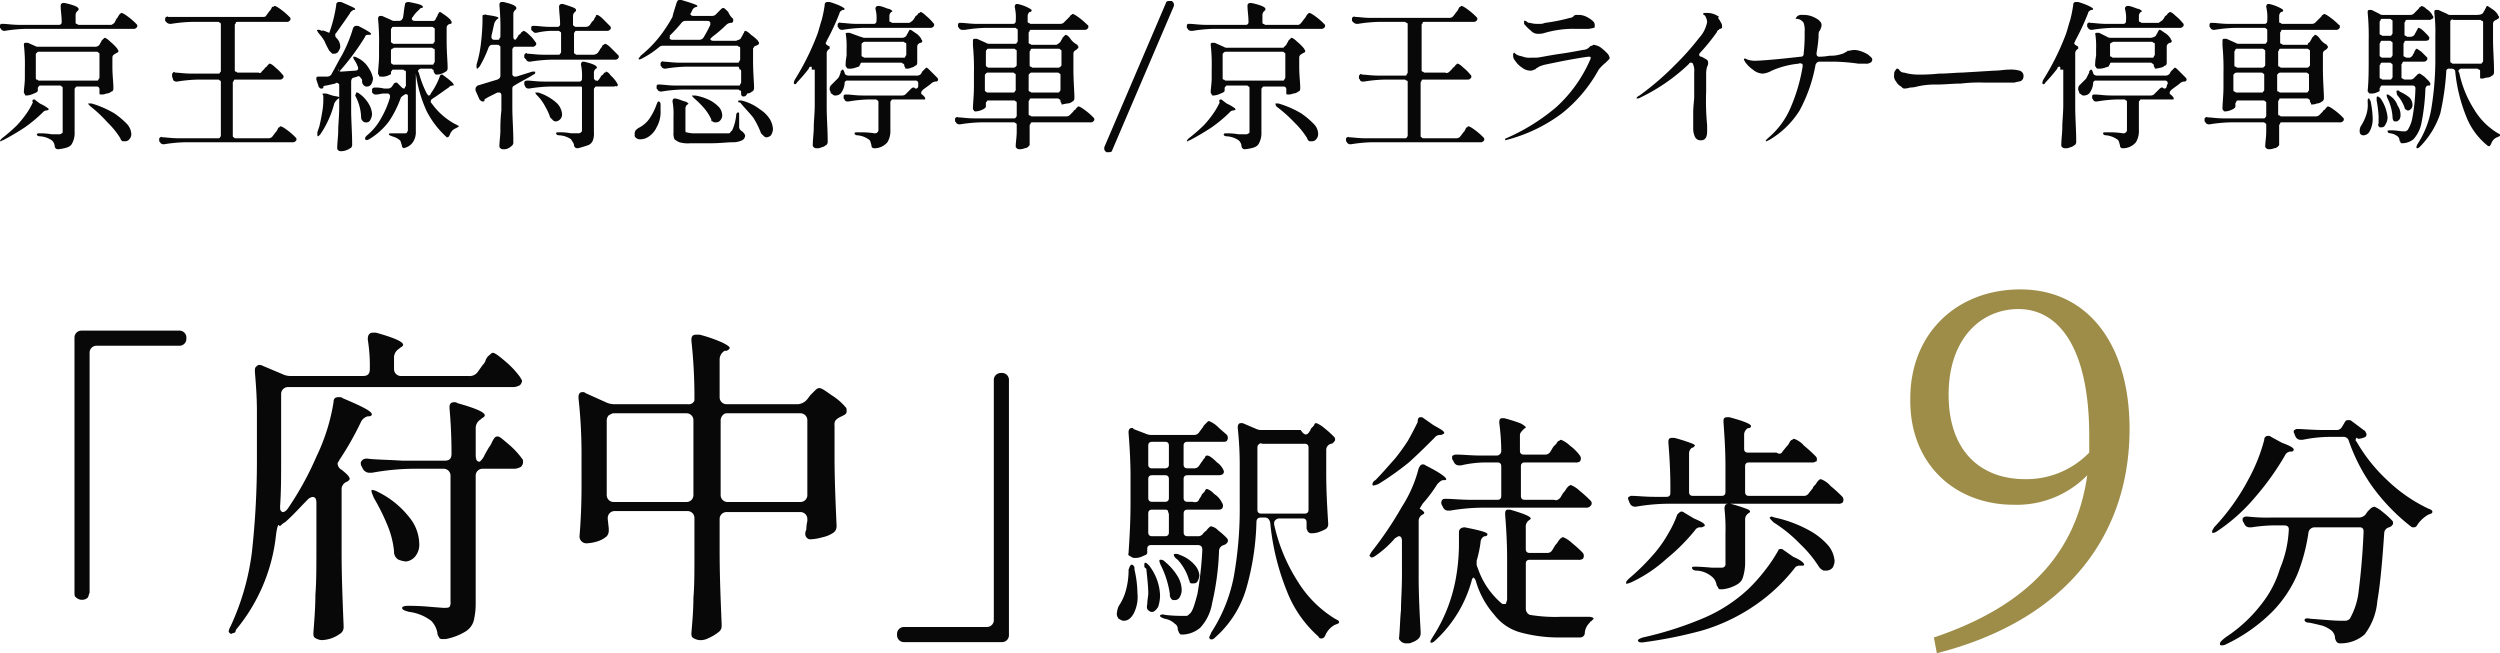
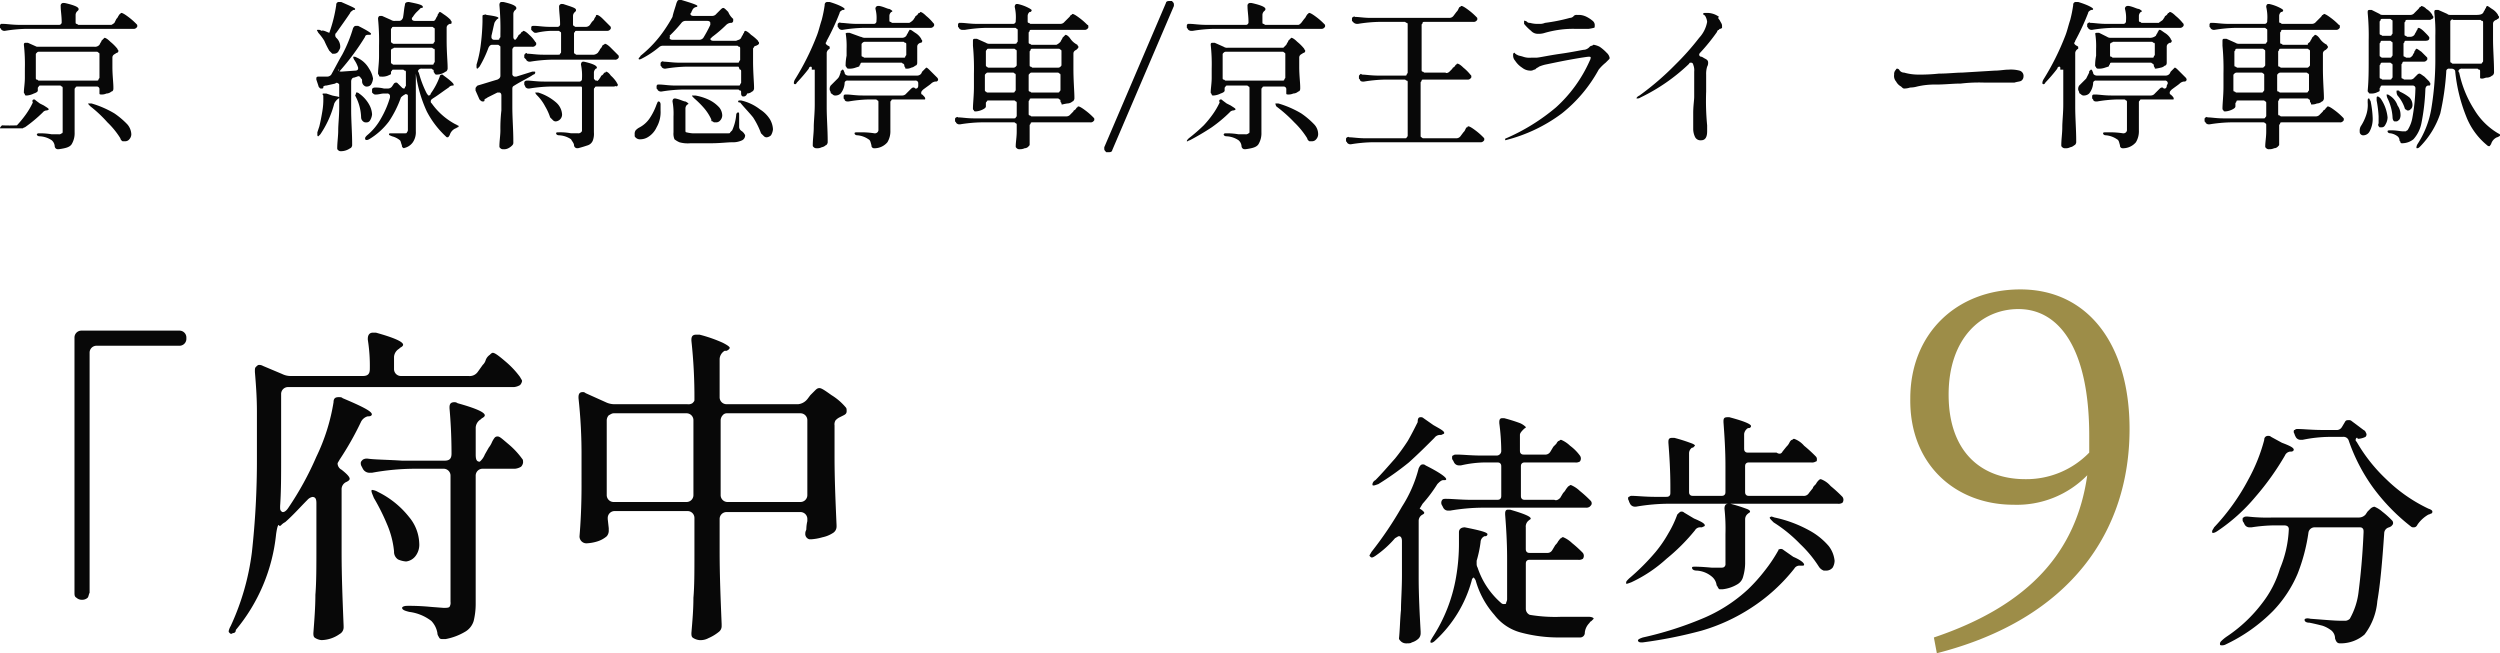
<svg xmlns="http://www.w3.org/2000/svg" viewBox="0 0 222.193 58.055">
  <defs>
    <style>.cls-1{fill:#080808;}.cls-2{fill:#9d8d48;}</style>
  </defs>
  <g id="レイヤー_1" data-name="レイヤー 1">
-     <path class="cls-1" d="M3.006,8.842c.088,0,.088,0,.177.088l.354.265.354.177c.265.177.442.265.442.354a.309.309,0,0,1-.177.088A.459.459,0,0,0,3.802,9.991a12.629,12.629,0,0,1-1.592,1.326A22.365,22.365,0,0,1,.265,12.467a.309.309,0,0,0-.177.088H0c0-.088.088-.177.177-.265A15.369,15.369,0,0,0,1.503,11.141a9.395,9.395,0,0,0,.796-.973,6.594,6.594,0,0,0,.619-1.061c-.088-.177,0-.265.088-.265M10.168,2.034l.177-.354a.679.679,0,0,0,.177-.265c.088-.088.088-.177.177-.177a.087.087,0,0,1,.088-.088c.088,0,.265.088.619.354a5.774,5.774,0,0,1,.707.619c.088.088.088.088.088.177s0,.088-.088.177a.325.325,0,0,1-.265.088H2.299A13.191,13.191,0,0,0,.442,2.741H.354c-.088,0-.265-.088-.265-.177L0,2.476V2.299c0-.088,0-.088.088-.177H.265c.354,0,.796.088,1.503.088H5.217a.234.234,0,0,0,.265-.265c0-.531-.088-.973-.088-1.415A.234.234,0,0,1,5.659.265h.088C6.543.442,6.985.619,6.985.796c0,.088,0,.088-.088.177a.459.459,0,0,0-.177.354V1.945c0,.088,0,.177.088.177s.088.088.177.088H9.903a1.273,1.273,0,0,0,.265-.177M8.842,3.979,8.93,3.802a.309.309,0,0,0,.088-.177l.177-.177.088-.088c.088,0,.265.088.53.354a4.085,4.085,0,0,1,.619.619c0,.088.088.088.088.177s0,.088-.088.177a.309.309,0,0,0-.177.088c-.177.088-.265.177-.265.354V5.924c0,.796.088,1.415.088,1.857v.088c0,.177-.088.265-.177.265a.675.675,0,0,1-.442.177.961.961,0,0,1-.442.088c-.088,0-.177,0-.177-.088V7.958a.234.234,0,0,0-.265-.265H6.897c-.088,0-.177,0-.177.088-.088.088-.088.088-.088.177v3.802a1.885,1.885,0,0,1-.265,1.061c-.177.265-.531.354-1.149.442H5.128a.282.282,0,0,1-.265-.265.764.764,0,0,0-.265-.531,2.079,2.079,0,0,0-1.061-.354c-.177,0-.265-.088-.265-.177l.088-.088H3.537a6.032,6.032,0,0,1,1.061.088h.619a.325.325,0,0,0,.265-.088c.088,0,.088-.088.088-.177v-3.802c0-.088,0-.177-.088-.177-.088-.088-.088-.088-.177-.088H3.625c-.088,0-.177,0-.177.088-.088.088-.088.088-.088.177V8.046c0,.088-.088.177-.354.265a1.639,1.639,0,0,1-.619.177c-.088,0-.177,0-.177-.088S2.122,8.311,2.122,8.223c0-.354.088-.796.088-1.326V6.101a15.67,15.67,0,0,0-.088-2.122c0-.177.088-.177.177-.177h.177l.796.354H8.4a.52.52,0,0,0,.442-.177m-5.57.707c-.088.088-.088.088-.088.177V6.897c0,.088,0,.177.088.177s.088.088.177.088H8.576c.088,0,.177,0,.177-.088s.088-.088.088-.177V4.863c0-.088,0-.177-.088-.177-.088-.088-.088-.088-.177-.088H3.537c-.177,0-.177,0-.265.088M7.869,9.195h.265a8.765,8.765,0,0,1,2.034.884,7.177,7.177,0,0,1,1.149.973,1.429,1.429,0,0,1,.354.884.675.675,0,0,1-.177.442.459.459,0,0,1-.354.177h-.177c-.088,0-.088,0-.177-.088a.309.309,0,0,1-.088-.177,7.336,7.336,0,0,0-1.149-1.415A11.386,11.386,0,0,0,8.046,9.461c-.177-.177-.265-.265-.177-.265" />
-     <path class="cls-1" d="M23.254,6.366l.265-.265c0-.088.088-.088.177-.177s.088-.177.177-.177a.087.087,0,0,1,.088-.088c.088,0,.265.088.531.354a3.992,3.992,0,0,1,.619.619c.088.088.088.088.088.177s0,.088-.088.177a.325.325,0,0,1-.265.088H20.955c-.088,0-.177,0-.177.088s-.088.088-.088.177v4.686c0,.088,0,.177.088.177.088.088.088.088.177.088h2.918a.459.459,0,0,0,.354-.177l.265-.354a.68.68,0,0,0,.177-.265c.088-.177.088-.177.177-.177a.087.087,0,0,1,.088-.088c.088,0,.265.088.619.354a5.773,5.773,0,0,1,.707.619c.088.088.088.088.088.177s0,.088-.088.177a.325.325,0,0,1-.265.088h-9.549a13.191,13.191,0,0,0-1.857.177h-.088c-.088,0-.265-.088-.265-.177l-.088-.088v-.177c0-.088,0-.088.088-.177.088,0,.088-.088.177,0,.354,0,.796.088,1.503.088h3.448c.088,0,.177,0,.177-.088.088-.088.088-.088.088-.177V7.339c0-.088,0-.177-.088-.177-.088-.088-.088-.088-.177-.088H17.595a13.193,13.193,0,0,0-1.857.177H15.65c-.088,0-.265-.088-.265-.177l-.088-.265V6.631c0-.088,0-.088.088-.177s.088-.088.177,0c.354,0,.796.088,1.503.088h2.299c.088,0,.177,0,.177-.088.088-.088.088-.088.088-.177V2.21c0-.088,0-.177-.088-.177-.088-.088-.088-.088-.177-.088H17.065a13.19,13.19,0,0,0-1.857.177h-.088a.459.459,0,0,1-.354-.177l-.088-.088V1.68c0-.088,0-.088.088-.177.088,0,.088-.088.177,0h8.4c.177,0,.265,0,.354-.177L23.961.973A.68.68,0,0,0,24.138.707c.088-.177.088-.088.177-.088a.087.087,0,0,1,.088-.088c.088,0,.265.088.619.354a5.773,5.773,0,0,1,.707.619c.088.088.088.088.088.177s0,.088-.088.177a.325.325,0,0,1-.265.088H21.132c-.088,0-.177,0-.177.088s-.088.088-.088.177V6.189c0,.088,0,.177.088.177s.088.088.177.088h1.857A.169.169,0,0,0,23.254,6.366" />
+     <path class="cls-1" d="M3.006,8.842c.088,0,.088,0,.177.088l.354.265.354.177c.265.177.442.265.442.354a.309.309,0,0,1-.177.088A.459.459,0,0,0,3.802,9.991a12.629,12.629,0,0,1-1.592,1.326a.309.309,0,0,0-.177.088H0c0-.088.088-.177.177-.265A15.369,15.369,0,0,0,1.503,11.141a9.395,9.395,0,0,0,.796-.973,6.594,6.594,0,0,0,.619-1.061c-.088-.177,0-.265.088-.265M10.168,2.034l.177-.354a.679.679,0,0,0,.177-.265c.088-.088.088-.177.177-.177a.087.087,0,0,1,.088-.088c.088,0,.265.088.619.354a5.774,5.774,0,0,1,.707.619c.088.088.088.088.088.177s0,.088-.088.177a.325.325,0,0,1-.265.088H2.299A13.191,13.191,0,0,0,.442,2.741H.354c-.088,0-.265-.088-.265-.177L0,2.476V2.299c0-.088,0-.088.088-.177H.265c.354,0,.796.088,1.503.088H5.217a.234.234,0,0,0,.265-.265c0-.531-.088-.973-.088-1.415A.234.234,0,0,1,5.659.265h.088C6.543.442,6.985.619,6.985.796c0,.088,0,.088-.088.177a.459.459,0,0,0-.177.354V1.945c0,.088,0,.177.088.177s.088.088.177.088H9.903a1.273,1.273,0,0,0,.265-.177M8.842,3.979,8.93,3.802a.309.309,0,0,0,.088-.177l.177-.177.088-.088c.088,0,.265.088.53.354a4.085,4.085,0,0,1,.619.619c0,.088.088.088.088.177s0,.088-.088.177a.309.309,0,0,0-.177.088c-.177.088-.265.177-.265.354V5.924c0,.796.088,1.415.088,1.857v.088c0,.177-.088.265-.177.265a.675.675,0,0,1-.442.177.961.961,0,0,1-.442.088c-.088,0-.177,0-.177-.088V7.958a.234.234,0,0,0-.265-.265H6.897c-.088,0-.177,0-.177.088-.088.088-.088.088-.088.177v3.802a1.885,1.885,0,0,1-.265,1.061c-.177.265-.531.354-1.149.442H5.128a.282.282,0,0,1-.265-.265.764.764,0,0,0-.265-.531,2.079,2.079,0,0,0-1.061-.354c-.177,0-.265-.088-.265-.177l.088-.088H3.537a6.032,6.032,0,0,1,1.061.088h.619a.325.325,0,0,0,.265-.088c.088,0,.088-.088.088-.177v-3.802c0-.088,0-.177-.088-.177-.088-.088-.088-.088-.177-.088H3.625c-.088,0-.177,0-.177.088-.088.088-.088.088-.088.177V8.046c0,.088-.088.177-.354.265a1.639,1.639,0,0,1-.619.177c-.088,0-.177,0-.177-.088S2.122,8.311,2.122,8.223c0-.354.088-.796.088-1.326V6.101a15.67,15.67,0,0,0-.088-2.122c0-.177.088-.177.177-.177h.177l.796.354H8.4a.52.52,0,0,0,.442-.177m-5.57.707c-.088.088-.088.088-.088.177V6.897c0,.088,0,.177.088.177s.088.088.177.088H8.576c.088,0,.177,0,.177-.088s.088-.088.088-.177V4.863c0-.088,0-.177-.088-.177-.088-.088-.088-.088-.177-.088H3.537c-.177,0-.177,0-.265.088M7.869,9.195h.265a8.765,8.765,0,0,1,2.034.884,7.177,7.177,0,0,1,1.149.973,1.429,1.429,0,0,1,.354.884.675.675,0,0,1-.177.442.459.459,0,0,1-.354.177h-.177c-.088,0-.088,0-.177-.088a.309.309,0,0,1-.088-.177,7.336,7.336,0,0,0-1.149-1.415A11.386,11.386,0,0,0,8.046,9.461c-.177-.177-.265-.265-.177-.265" />
    <path class="cls-1" d="M29.266,2.918a12.684,12.684,0,0,0,.619-2.476.234.234,0,0,1,.265-.265h.177c.796.354,1.238.531,1.238.619a.087.087,0,0,1-.088.088h-.088c-.088.088-.265.177-.265.265-.354.53-.796,1.149-1.238,1.768-.088.088-.088.088-.088.177a.325.325,0,0,0,.088.265,1.08,1.08,0,0,1,.354.796c0,.177-.088.265-.177.442a.459.459,0,0,1-.354.177h-.177l-.265-.265a8.18,8.18,0,0,1-.442-.884,4.904,4.904,0,0,0-.531-.707c-.088-.177-.177-.265-.088-.265h.088a.325.325,0,0,1,.265.088c.177-.088.442.088.707.177m-.53,5.393h.265l.531.177c.354.088.619.088.619.177s-.088.088-.177.177a1.221,1.221,0,0,0-.265.354,8.792,8.792,0,0,1-1.238,2.741l-.177.177c-.088,0-.088-.088-.088-.177v-.177L28.382,11.229q.133-.53.265-1.326a6.263,6.263,0,0,0,.088-1.238V8.488c-.088-.088-.088-.177,0-.177m1.326-2.122c0,.088.088.177.265.177l1.238-.088c.177,0,.265-.088.265-.177V6.012a2.647,2.647,0,0,0-.354-.707.684.684,0,0,1-.088-.265h.088c.088,0,.088,0,.265.088a2.304,2.304,0,0,1,1.061.973,2.296,2.296,0,0,1,.354.884,1.257,1.257,0,0,1-.177.531.459.459,0,0,1-.354.177.325.325,0,0,1-.265-.088.459.459,0,0,1-.177-.354c0-.088,0-.265-.088-.265-.088-.177-.177-.265-.354-.177l-.265.088c-.177,0-.265.177-.265.354V9.726c0,1.061.088,2.034.088,3.095V12.909c0,.088-.088.265-.177.265a1.426,1.426,0,0,1-.796.265.325.325,0,0,1-.265-.088c-.088-.088-.088-.088-.088-.177,0-.53.088-1.061.088-1.591s.088-1.238.088-2.034V7.604c0-.088,0-.177-.088-.177a.166.166,0,0,0-.265,0l-.796.177a.387.387,0,0,0-.265.088v.088c0,.088-.088.088-.177.088s-.088,0-.177-.088a.309.309,0,0,1-.088-.177l-.177-.531V6.985c0-.177.088-.177.265-.177h.707a.459.459,0,0,0,.354-.177c.442-.796.707-1.326.973-1.768a12.341,12.341,0,0,0,.973-2.387c.088-.088.088-.177.265-.177h.177c.707.354,1.149.619,1.149.707s-.088.088-.177.088h-.088c-.177,0-.265.088-.265.177a21.408,21.408,0,0,1-2.299,3.095C30.062,6.101,30.062,6.101,30.062,6.189m1.592,2.034h0a.325.325,0,0,1,.265.088,2.942,2.942,0,0,1,.884.973,1.977,1.977,0,0,1,.265.884,1.257,1.257,0,0,1-.177.531.353.353,0,0,1-.354.177.325.325,0,0,1-.265-.088.459.459,0,0,1-.177-.354,4.303,4.303,0,0,0-.531-1.945.684.684,0,0,0,.088-.265m7.073-6.543.088-.177a.309.309,0,0,0,.088-.177c0-.088.088-.088.088-.177l.088-.088c.088,0,.177.088.442.265a3.367,3.367,0,0,1,.53.442c0,.088.088.088.088.177s0,.177-.088.177h-.088c-.177.088-.265.177-.265.354v1.061c0,1.149.088,1.945.088,2.476V6.101c0,.088-.088.265-.177.265a1.426,1.426,0,0,1-.796.265c-.088,0-.088,0-.177-.088,0-.088-.088-.088-.088-.177s0-.177-.088-.177c-.088-.088-.088-.088-.177-.088H37.489a.325.325,0,0,0-.265.088.166.166,0,0,0,0,.265,9.044,9.044,0,0,0,.707,1.857c.088.088.088.177.177.177a.19.19,0,0,0,.177-.177,6.19,6.19,0,0,0,.796-1.503.19.19,0,0,1,.177-.177c.088,0,.088,0,.177.088.619.442.884.707.884.796s0,.088-.088.088a.459.459,0,0,0-.354.177c-.531.354-.973.707-1.415.973-.088.088-.177.088-.177.265,0,.088,0,.088.088.177a6.094,6.094,0,0,0,2.122,1.857c.088,0,.088.088.177.088a.088.088,0,0,1,0,.177c-.088,0-.088.088-.177.088a.935.935,0,0,0-.53.619c-.088.088-.088.177-.177.177s-.088,0-.177-.088a8.135,8.135,0,0,1-1.68-2.21,11.829,11.829,0,0,1-.973-3.36v5.128a1.588,1.588,0,0,1-.265.973,1.273,1.273,0,0,1-.884.53h.177a.234.234,0,0,1-.265-.265c-.088-.177-.088-.354-.177-.442a1.777,1.777,0,0,0-.707-.354c-.177-.088-.265-.088-.265-.177s.088-.088.177-.088h1.238c.088,0,.177,0,.177-.088a.309.309,0,0,0,.088-.177V8.577c0-.088,0-.177-.088-.177a.122.122,0,0,0-.177,0,1.221,1.221,0,0,0-.354.265,9.528,9.528,0,0,1-1.061,2.122,6.163,6.163,0,0,1-1.768,1.591c-.177.088-.265.088-.354,0V12.29c0-.088.088-.177.177-.265a5.124,5.124,0,0,0,1.238-1.503,8.394,8.394,0,0,0,.796-1.857V8.577a.234.234,0,0,0-.265-.265h-.265c-.265,0-.442.088-.707.088H33.333c-.088,0-.177-.088-.265-.177V7.958c0-.088.088-.177.265-.177a3.046,3.046,0,0,1,.796.088h.354a.459.459,0,0,0,.354-.177l.177-.265a.274.274,0,0,1,.177-.088c.088,0,.088,0,.177.088l.354.354a.274.274,0,0,0,.177.088.087.087,0,0,0,.088-.088c0-.088.088-.088.088-.177V6.454c0-.088,0-.177-.088-.177s-.088-.088-.177-.088h-.796c-.088,0-.177,0-.177.088-.088.088-.088.088-.088.177v.088c0,.088-.088.088-.265.177a1.311,1.311,0,0,1-.619.088c-.088,0-.177,0-.177-.088s-.088-.088-.088-.177c0-.442.088-.884.088-1.591V4.067a20.003,20.003,0,0,0-.088-2.387c0-.177.088-.265.177-.265h.177l.796.354a.532.532,0,0,0,.354.088h.354c.177,0,.265-.088.354-.265.088-.442.088-.796.177-1.149,0-.177.088-.265.354-.265.884.177,1.238.265,1.238.442A.087.087,0,0,1,37.489.707h-.088L37.135.973a2.344,2.344,0,0,0-.442.531c-.088.088-.088.088-.088.177s.088.177.265.177H38.55s.088,0,.177-.177M38.55,3.802c.088-.088.088-.088.088-.177V2.653c0-.088,0-.177-.088-.177-.088-.088-.088-.088-.177-.088H35.013c-.088,0-.177,0-.177.088-.088.088-.088.088-.088.177v.973c0,.088,0,.177.088.177.088.088.088.088.177.088H38.373c.088,0,.177,0,.177-.088m-3.714.53c-.088.088-.088.088-.088.177v.973c0,.088,0,.177.088.177.088.088.088.088.177.088H38.373c.088,0,.177,0,.177-.088s.088-.088.088-.177V4.509c0-.088,0-.177-.088-.177s-.088-.088-.177-.088H35.013a.274.274,0,0,1-.177.088" />
    <path class="cls-1" d="M45.889,3.448l.177-.265c0-.088.088-.088.177-.177s.088-.177.177-.177l.088-.088c.088,0,.265.088.53.354a2.82,2.82,0,0,1,.531.619c.088.088.088.088.088.177s0,.088-.088.177a.325.325,0,0,1-.265.088h-1.503c-.088,0-.177,0-.177.088-.088.088-.088.088-.088.177v2.122a.234.234,0,0,0,.265.265h.088l1.415-.442h.177c.088,0,.088,0,.088.088a.19.19,0,0,1-.177.177c-.354.265-.973.531-1.68.973-.177.088-.177.177-.177.354V9.461c0,1.061.088,2.034.088,3.095v.088a.325.325,0,0,1-.088.265,1.22,1.22,0,0,1-.354.265.797.797,0,0,1-.442.088.325.325,0,0,1-.265-.088c-.088-.088-.088-.088-.088-.177,0-.442.088-.973.088-1.415a13.756,13.756,0,0,1,.088-1.768V8.488c0-.177-.088-.265-.177-.265h-.177l-.884.442c-.088.088-.177.088-.265.177v.088c0,.088-.088.088-.177.088s-.177-.088-.265-.177L42.264,8.046V7.869c0-.088.088-.177.177-.265.619-.177,1.149-.354,1.768-.531.177-.088.265-.177.265-.354V4.244c0-.088,0-.177-.088-.177-.088-.088-.088-.088-.177-.088h-.442c-.177,0-.265.088-.354.265a9.8,9.8,0,0,1-.796,1.68l-.177.177c-.088,0-.088-.088-.088-.177V5.747a10.282,10.282,0,0,0,.354-1.592,20.211,20.211,0,0,0,.177-2.21V1.503c0-.088,0-.177.088-.177s.177-.088.265,0q1.061.133,1.061.265a.087.087,0,0,1-.088.088,1.221,1.221,0,0,0-.265.354c-.088.354-.177.796-.265,1.149v.088a.234.234,0,0,0,.265.265h.265c.088,0,.177,0,.177-.088s.088-.088.088-.177V3.006a23.186,23.186,0,0,0-.088-2.564c0-.177.088-.265.177-.265h.177c.796.177,1.149.354,1.149.53,0,.088,0,.088-.088.177a.459.459,0,0,0-.177.354V3.271c0,.177.088.265.177.265l.088-.088m7.25,1.238.177-.265c0-.088.088-.088.177-.265s.088-.177.177-.177l.088-.088c.088,0,.265.088.53.354l.619.619c.088.088.088.088.088.177s0,.088-.088.177A.325.325,0,0,1,54.642,5.305H48.983a13.189,13.189,0,0,0-1.857.177h-.088c-.088,0-.265-.088-.265-.177L46.596,5.128V4.951c0-.088,0-.088.088-.177s.088-.088.177,0c.354,0,.796.088,1.415.088h1.326c.088,0,.177,0,.177-.088.088-.088.088-.088.088-.177V3.006c0-.088,0-.177-.088-.177-.088-.088-.088-.088-.177-.088H48.983a6.826,6.826,0,0,0-1.326.177h-.088c-.088,0-.177-.088-.265-.177L47.215,2.653V2.476c0-.177.088-.177.265-.177.354,0,.796.088,1.415.088h.619a.234.234,0,0,0,.265-.265c0-.531-.088-1.061-.088-1.503a.234.234,0,0,1,.265-.265h.088c.796.265,1.149.354,1.149.531,0,.088,0,.088-.088.177a.459.459,0,0,0-.177.354V2.122c0,.088,0,.177.088.177.088.088.088.088.177.088h.884a.459.459,0,0,0,.354-.177l.177-.265.177-.177c.088-.265.177-.265.177-.354a.087.087,0,0,1,.088-.088c.088,0,.265.088.531.354l.619.619c.088.088.088.088.088.177s0,.088-.088.177a.325.325,0,0,1-.265.088H51.282c-.088,0-.177,0-.177.088-.088.088-.088.088-.088.177V4.598c0,.088,0,.177.088.177.088.088.088.088.177.088h1.503a.67.67,0,0,0,.354-.177m.088,2.387.177-.265c0-.088.088-.088.177-.177s.088-.177.177-.177a.087.087,0,0,0,.088-.088c.088,0,.265.088.442.354a2.821,2.821,0,0,1,.53.619c0,.088.088.088.088.177s0,.088-.088.177c-.088-.088-.177,0-.265,0H53.05c-.088,0-.177,0-.177.088-.088.088-.088.088-.088.177v3.802a1.724,1.724,0,0,1-.088.707.726.726,0,0,1-.442.442c-.265.088-.531.177-.884.265h-.088a.282.282,0,0,1-.265-.265c0-.177-.177-.354-.265-.531a2.08,2.08,0,0,0-1.061-.354c-.177,0-.265-.088-.265-.177s.088-.088.265-.088a5.074,5.074,0,0,1,1.061.088h.619a.325.325,0,0,0,.265-.088c.088-.088.088-.088.088-.177V7.869c0-.088,0-.177-.088-.177H48.895a13.191,13.191,0,0,0-1.857.177h-.088c-.088,0-.265-.088-.265-.177L46.596,7.515V7.339c0-.088.088-.177.265-.177.354,0,.796.088,1.503.088H51.459a.234.234,0,0,0,.265-.265,4.698,4.698,0,0,0-.088-1.238c0-.177.088-.265.177-.265h.088c.796.177,1.149.354,1.149.53a.087.087,0,0,1-.088.088.459.459,0,0,0-.177.354v.442c0,.088,0,.177.088.177,0,.088.088.088.177.088,0,.088.088,0,.177-.088M47.569,8.223h.265a4.431,4.431,0,0,1,1.592.884,1.529,1.529,0,0,1,.53,1.061.614.614,0,0,1-.53.619.325.325,0,0,1-.265-.088l-.265-.265a4.739,4.739,0,0,0-.442-.973,3.925,3.925,0,0,0-.707-.973c-.177-.177-.177-.265-.177-.265" />
    <path class="cls-1" d="M58.532,9.019c.088,0,.177.088.177.265v.531a2.709,2.709,0,0,1-.354,1.503,1.971,1.971,0,0,1-.796.884,1.278,1.278,0,0,1-.619.177.535.535,0,0,1-.531-.265v-.177a.532.532,0,0,1,.088-.354,1.221,1.221,0,0,1,.354-.265,2.508,2.508,0,0,0,.884-.796,5.402,5.402,0,0,0,.619-1.238c.088-.177.088-.265.177-.265M65.871,3.36l.088-.177a.309.309,0,0,0,.088-.177c.088-.088.088-.088.088-.177l.088-.088c.088,0,.265.088.53.354a3.845,3.845,0,0,1,.619.531c0,.088.088.088.088.177s0,.088-.088.177l-.177.088a.309.309,0,0,0-.177.088c0,.088-.088.088-.088.177v1.061c0,1.061.088,1.945.088,2.387v.088c0,.088-.088.265-.177.265a.675.675,0,0,1-.442.177.33.33,0,0,1-.354.265c-.088,0-.177-.088-.177-.265V8.223c0-.088,0-.177-.088-.177s-.088-.088-.177-.088H60.654a13.194,13.194,0,0,0-1.857.177h-.088c-.088,0-.265-.088-.265-.177l-.088-.088V7.692c0-.088,0-.088.088-.177h.177c.354,0,.796.088,1.415.088H65.606c.088,0,.177,0,.177-.088s.088-.088.088-.177V6.366c0-.088,0-.177-.088-.177S65.694,5.924,65.606,5.924H61.008a13.191,13.191,0,0,0-1.857.177H59.063c-.088,0-.265-.088-.265-.177l-.088-.088V5.659c0-.088,0-.088.088-.177.088,0,.088-.088.177,0,.354,0,.796.088,1.415.088h5.128c.088,0,.177,0,.177-.088s.088-.088.088-.177v-.973c0-.088,0-.177-.088-.177s-.088-.088-.177-.088H58.974a.532.532,0,0,0-.354.088,8.304,8.304,0,0,1-1.592,1.061q-.265.133-.265,0c0-.088.088-.088.177-.265a10.585,10.585,0,0,0,2.122-2.299,13.086,13.086,0,0,0,.707-1.149c.088-.442.265-.884.354-1.238C60.212.088,60.212,0,60.389,0H60.566c.884.265,1.415.442,1.415.531a.087.087,0,0,1-.088.088.474.474,0,0,0-.354.265l-.088.177c0,.088-.088.088-.088.177s.088.177.265.177h1.68a.459.459,0,0,0,.354-.177l.177-.177.177-.177c.088-.088.177-.177.265-.177s.177.088.442.354a1.586,1.586,0,0,0,.442.619v.177a.19.19,0,0,1-.177.177h-.088a.67.67,0,0,0-.354.177,11.48,11.48,0,0,1-1.238,1.061l-.177.177c0,.088.088.177.265.177H65.429c.177-.088.354-.088.442-.265m-6.366,0c0,.088.088.177.265.177h2.387a.459.459,0,0,0,.354-.177,11.566,11.566,0,0,0,.619-1.149V2.034c0-.088-.088-.177-.265-.177H60.92a.459.459,0,0,0-.354.177A11.58,11.58,0,0,1,59.505,3.183a.122.122,0,0,1,0,.177m.354,6.985a5.854,5.854,0,0,0-.088-1.326c0-.177.088-.265.177-.265h.088c.442.088.707.265.884.265a1.094,1.094,0,0,1,.265.177.087.087,0,0,1-.088.088.459.459,0,0,0-.177.354v1.945c0,.088,0,.177.088.177a3.127,3.127,0,0,0,.53.088h3.183c.088,0,.177,0,.177-.088l.177-.177a4.264,4.264,0,0,0,.354-1.326c0-.177.088-.265.177-.265s.088.088.088.265v1.061a.474.474,0,0,0,.265.354l.177.177c0,.088.088.088.088.177a.486.486,0,0,1-.265.442,1.903,1.903,0,0,1-.884.177c-.442,0-1.061.088-1.945.088H61.362a2.749,2.749,0,0,1-.973-.088,1.932,1.932,0,0,1-.442-.265,1.311,1.311,0,0,1-.088-.619Zm1.68-1.857h.265a4.659,4.659,0,0,1,1.326.442,3.108,3.108,0,0,1,.796.619,1.176,1.176,0,0,1,.265.707.675.675,0,0,1-.177.442.459.459,0,0,1-.354.177h-.177c-.088,0-.088-.088-.177-.088s-.088-.088-.088-.177a4.321,4.321,0,0,0-.619-.973,8.337,8.337,0,0,0-.884-.884c-.177-.177-.265-.265-.177-.265m4.067.53a.087.087,0,0,1,.088-.088H65.871a4.246,4.246,0,0,1,1.68.796,2.779,2.779,0,0,1,.884.884,1.977,1.977,0,0,1,.265.884,1.257,1.257,0,0,1-.177.531.67.67,0,0,1-.354.177.325.325,0,0,1-.265-.088l-.265-.265a7.013,7.013,0,0,0-.707-1.415c-.354-.442-.796-.884-1.149-1.326-.088,0-.177,0-.177-.088" />
    <path class="cls-1" d="M72.149,6.189V6.012a.087.087,0,0,0-.088-.088.19.19,0,0,0-.177.177,15.389,15.389,0,0,1-1.061,1.238c-.088.177-.177.177-.265.088V7.339a.684.684,0,0,1,.088-.265A22.751,22.751,0,0,0,72.591,3.183c.177-.442.265-.884.442-1.415A11.601,11.601,0,0,0,73.298.442a.234.234,0,0,1,.265-.265h.177c.884.265,1.326.53,1.326.619a.087.087,0,0,1-.088.088h-.088q-.265.133-.265.265A21.167,21.167,0,0,1,73.475,3.625a.309.309,0,0,1-.088.177c0,.088,0,.088.088.177s.177.088.265.177v.177a.474.474,0,0,0-.265.354V9.461c0,1.061.088,2.034.088,3.095v.088c0,.088-.088.265-.177.265a.67.67,0,0,1-.354.177.797.797,0,0,1-.442.088.325.325,0,0,1-.265-.088c-.088-.088-.088-.088-.088-.177,0-.531.088-1.061.088-1.592s.088-1.238.088-2.034V6.189Zm9.461,1.238a.234.234,0,0,0-.265-.265H75.332a.234.234,0,0,0-.265.265,1.662,1.662,0,0,1-.354.884.675.675,0,0,1-.442.177.325.325,0,0,1-.265-.088c-.088-.088-.177-.088-.177-.177s-.088-.177-.088-.265a.532.532,0,0,1,.088-.354l.265-.265.354-.354c.177-.177.177-.354.265-.531,0-.088,0-.177.088-.177a.087.087,0,0,1,.088-.088c.088,0,.088.088.177.265,0,.177.177.265.354.265H81.521a.459.459,0,0,0,.354-.177l.088-.177.177-.177.177-.177c.088,0,.177.088.442.354l.531.53a.309.309,0,0,1,.088.177.19.19,0,0,1-.177.177h-.088a.67.67,0,0,0-.354.177c-.088.088-.354.265-.707.531-.088.088-.177.177-.177.265s0,.177.088.177l.088.088c.088.088.177.177.177.265s0,.088-.088.088H79.399c-.088,0-.177,0-.177.088-.088.088-.088.088-.088.177V11.583a1.885,1.885,0,0,1-.265,1.061,1.511,1.511,0,0,1-1.061.531H77.719a.234.234,0,0,1-.265-.265c-.088-.265-.088-.442-.265-.531a2.037,2.037,0,0,0-.973-.354c-.177,0-.265-.088-.265-.177s.088-.088.354-.088H76.658a7.398,7.398,0,0,1,1.061.088.325.325,0,0,0,.265-.088.309.309,0,0,0,.088-.177V9.107c0-.088,0-.177-.088-.177-.088-.088-.088-.088-.177-.088h-.707a12.08,12.08,0,0,0-1.68.177h-.088c-.177,0-.265-.088-.265-.177l-.088-.088V8.577c0-.177.088-.177.265-.177.354,0,.796.088,1.415.088h3.537a.459.459,0,0,0,.354-.177l.354-.354c.088-.088.177-.177.265-.177s.088,0,.177.088h.088c.088,0,.177-.088.177-.265Zm-.442-5.659.177-.265c0-.088.088-.088.177-.177s.088-.177.177-.177a.087.087,0,0,0,.088-.088c.088,0,.265.088.53.354a3.992,3.992,0,0,1,.619.619c.088.088.088.088.088.177s0,.088-.088.177a.325.325,0,0,1-.265.088h-5.924a13.189,13.189,0,0,0-1.857.177h-.088c-.088,0-.265-.088-.265-.177l-.088-.088V2.21c0-.088,0-.088.088-.177.088,0,.088-.088.177,0,.354,0,.796.088,1.415.088h1.503a.234.234,0,0,0,.265-.265,3.051,3.051,0,0,0-.088-1.061.234.234,0,0,1,.265-.265h.088c.442.088.707.265.884.265a1.095,1.095,0,0,1,.265.177.087.087,0,0,1-.088.088.459.459,0,0,0-.177.354v.354c0,.088,0,.177.088.177s.088.088.177.088h1.503a1.22,1.22,0,0,0,.354-.265M80.548,3.183l.088-.177a.309.309,0,0,0,.088-.177c.088-.088.088-.088.088-.177H80.902c.088,0,.177.088.442.265a1.501,1.501,0,0,1,.53.531c0,.088.088.088.088.177s0,.088-.088.177H81.786c-.177.088-.265.177-.265.354V5.57c0,.177-.088.265-.177.265a.67.67,0,0,1-.354.177.797.797,0,0,1-.442.088c-.088,0-.088,0-.088-.088a.309.309,0,0,1-.088-.177c0-.088,0-.088-.088-.177-.088,0-.088-.088-.177-.088H76.658c-.088,0-.177,0-.177.088s-.088.088-.088.177-.088.088-.354.177a1.505,1.505,0,0,1-.619.088c-.088,0-.088,0-.177-.088,0-.088-.088-.088-.088-.177a4.535,4.535,0,0,1,.088-.884V4.332a7.146,7.146,0,0,0-.088-1.415v.177c0-.177.088-.177.177-.177h.177l.973.354c.088,0,.177.088.354.088h3.36a.459.459,0,0,0,.354-.177m-3.89.619c-.088.088-.088.088-.088.177V4.863c0,.088,0,.177.088.177s.088.088.177.088H80.283c.088,0,.177,0,.177-.088s.088-.088.088-.177V3.979c0-.088,0-.177-.088-.177s-.088-.088-.177-.088H76.835a.309.309,0,0,0-.177.088" />
    <path class="cls-1" d="M94.253,3.714l.088-.177a.309.309,0,0,0,.088-.177l.177-.177.088-.088c.088,0,.265.088.442.354a1.657,1.657,0,0,0,.619.531c0,.088.088.088.088.177s0,.088-.088.177l-.088.088c-.177.088-.265.177-.265.354V6.012c0,1.238.088,2.122.088,2.653v.088c0,.088-.088.265-.177.265a.675.675,0,0,1-.442.177,3.83,3.83,0,0,0-.442.088c-.088,0-.088,0-.088-.088s-.088-.088-.088-.177,0-.177-.088-.177c-.088-.088-.088-.088-.177-.088H91.689c-.088,0-.177,0-.177.088s-.088.088-.088.177v1.061c0,.088,0,.177.088.177s.088.088.177.088h3.095a.459.459,0,0,0,.354-.177l.265-.265c0-.088.088-.088.177-.177s.088-.177.177-.177a.087.087,0,0,1,.088-.088c.088,0,.265.088.619.354a5.772,5.772,0,0,1,.707.619c.088.088.088.088.088.177s0,.088-.088.177a.325.325,0,0,1-.265.088H91.777c-.088,0-.177,0-.177.088s-.088.088-.088.177v1.68c0,.088,0,.088-.088.177a.459.459,0,0,1-.354.177.961.961,0,0,1-.442.088.325.325,0,0,1-.265-.088c-.088-.088-.088-.088-.088-.177,0-.354.088-.796.088-1.326v-.531c0-.088,0-.177-.088-.177-.088-.088-.088-.088-.177-.088H87.18a13.19,13.19,0,0,0-1.857.177h-.088c-.088,0-.265-.088-.265-.177l-.088-.088V10.61c0-.088,0-.088.088-.177.088,0,.088-.088.177,0,.354,0,.796.088,1.415.088h3.537c.088,0,.177,0,.177-.088.088-.088.088-.088.088-.177v-1.061c0-.088,0-.177-.088-.177-.088-.088-.088-.088-.177-.088H87.887c-.088,0-.177,0-.177.088-.088.088-.088.088-.088.177v.265q0,.133-.265.265a1.639,1.639,0,0,1-.619.177c-.088,0-.177,0-.177-.088-.088-.088-.088-.088-.088-.177,0-.442.088-1.149.088-1.945V6.543a21.567,21.567,0,0,0-.088-2.476V3.625c0-.177.088-.177.177-.177H86.826l.796.354a.532.532,0,0,0,.354.088h2.21c.088,0,.177,0,.177-.088.088-.088.088-.088.088-.177V2.741c0-.088,0-.177-.088-.177-.088-.088-.088-.088-.177-.088H87.622a13.189,13.189,0,0,0-1.857.177h-.265c-.088,0-.265-.088-.265-.177l-.088-.088V2.21c0-.088,0-.088.088-.177h.177c.354,0,.796.088,1.415.088h3.183a.234.234,0,0,0,.265-.265A4.019,4.019,0,0,0,90.186.619c0-.177.088-.265.177-.265h.088a3.828,3.828,0,0,1,.973.354A1.093,1.093,0,0,1,91.689.884c0,.088,0,.088-.088.177h-.088a.459.459,0,0,0-.177.354v.442c0,.088,0,.177.088.177s.088.088.177.088h2.653a.459.459,0,0,0,.354-.177l.265-.265.177-.177c.088-.088.088-.177.177-.177l.088-.088c.088,0,.265.088.619.354a5.773,5.773,0,0,1,.707.619c.088,0,.088.088.088.177s0,.088-.088.177a.325.325,0,0,1-.265.088H91.689c-.088,0-.177,0-.177.088s-.088.088-.088.177v.796c0,.088,0,.177.088.177s.088.088.177.088H93.899a1.221,1.221,0,0,0,.354-.265M90.274,5.924c.088-.088.088-.088.088-.177V4.598c0-.088,0-.177-.088-.177-.088-.088-.088-.088-.177-.088H87.887c-.088,0-.177,0-.177.088-.088.088-.088.088-.088.177V5.747c0,.088,0,.177.088.177.088.088.088.088.177.088h2.21a.274.274,0,0,0,.177-.088m-2.653.619c-.088.088-.088.088-.088.177V7.958c0,.088,0,.177.088.177.088.088.088.088.177.088H90.009c.088,0,.177,0,.177-.088.088-.088.088-.088.088-.177V6.72c0-.088,0-.177-.088-.177-.088-.088-.088-.088-.177-.088H87.799c-.088,0-.088,0-.177.088M94.253,5.924c.088-.088.088-.088.088-.177V4.598c0-.088,0-.177-.088-.177-.088-.088-.088-.088-.177-.088H91.777c-.088,0-.177,0-.177.088s-.088.088-.088.177V5.747c0,.088,0,.177.088.177s.088.088.177.088h2.299a.274.274,0,0,0,.177-.088m-2.741.619c-.088.088-.088.088-.088.177V7.958c0,.088,0,.177.088.177s.088.088.177.088h2.299c.088,0,.177,0,.177-.088.088-.088.088-.088.088-.177V6.72c0-.088,0-.177-.088-.177-.088-.088-.088-.088-.177-.088H91.689c-.088,0-.088,0-.177.088" />
    <path class="cls-1" d="M104.333.354V.531L98.851,13.351c0,.088-.088.177-.265.177h-.265c-.088-.088-.177-.177-.177-.265v-.177L103.625.265c0-.088.088-.177.265-.177h.265c.088.088.177.177.177.265" />
    <path class="cls-1" d="M108.488,8.842c.088,0,.088,0,.177.088l.354.265.354.177c.265.177.442.265.442.354a.309.309,0,0,1-.177.088.459.459,0,0,0-.354.177,12.628,12.628,0,0,1-1.592,1.326,22.363,22.363,0,0,1-1.945,1.149.309.309,0,0,0-.177.088h-.088c0-.088.088-.177.177-.265a15.367,15.367,0,0,0,1.326-1.149,9.395,9.395,0,0,0,.796-.973,6.594,6.594,0,0,0,.619-1.061c-.088-.177,0-.265.088-.265m7.162-6.808.265-.354a.679.679,0,0,0,.177-.265c.088-.088.088-.177.177-.177a.087.087,0,0,1,.088-.088c.088,0,.265.088.619.354a5.773,5.773,0,0,1,.707.619c.088.088.088.088.088.177s0,.088-.088.177a.325.325,0,0,1-.265.088h-9.549a13.191,13.191,0,0,0-1.857.177h-.177c-.088,0-.265-.088-.265-.177l-.088-.088V2.299c0-.088,0-.088.088-.177h.177c.354,0,.796.088,1.503.088h3.448a.234.234,0,0,0,.265-.265c0-.531-.088-.973-.088-1.415a.234.234,0,0,1,.265-.265h.088c.796.177,1.238.354,1.238.53,0,.088,0,.088-.088.177a.459.459,0,0,0-.177.354V1.945c0,.088,0,.177.088.177s.088.088.177.088h2.918c.088,0,.177-.088.265-.177m-1.326,1.945.088-.177a.309.309,0,0,0,.088-.177l.177-.177.088-.088c.088,0,.265.088.531.354a4.085,4.085,0,0,1,.619.619c0,.088.088.088.088.177s0,.088-.088.177a.309.309,0,0,0-.177.088c-.177.088-.265.177-.265.354V5.924c0,.796.088,1.415.088,1.857v.088c0,.177-.088.265-.177.265a.675.675,0,0,1-.442.177.961.961,0,0,1-.442.088c-.088,0-.177,0-.177-.088V7.958a.234.234,0,0,0-.265-.265h-1.68c-.088,0-.177,0-.177.088-.088.088-.088.088-.088.177v3.802a1.885,1.885,0,0,1-.265,1.061c-.177.265-.53.354-1.149.442h-.088a.282.282,0,0,1-.265-.265.764.764,0,0,0-.265-.531,2.079,2.079,0,0,0-1.061-.354c-.177,0-.265-.088-.265-.177l.088-.088h.177a6.032,6.032,0,0,1,1.061.088h.619a.325.325,0,0,0,.265-.088c.088,0,.088-.088.088-.177v-3.802c0-.088,0-.177-.088-.177-.088-.088-.088-.088-.177-.088h-1.68c-.088,0-.177,0-.177.088-.088.088-.088.088-.088.177V8.046c0,.088-.088.177-.354.265a1.639,1.639,0,0,1-.619.177c-.088,0-.177,0-.177-.088s-.088-.088-.088-.177c0-.354.088-.796.088-1.326V6.101a15.672,15.672,0,0,0-.088-2.122c0-.177.088-.177.177-.177h.177l.796.354a.532.532,0,0,0,.354.088h4.951l.265-.265m-5.57.707c-.088.088-.088.088-.088.177V6.897c0,.088,0,.177.088.177s.088.088.177.088h5.04c.088,0,.177,0,.177-.088s.088-.088.088-.177V4.863c0-.088,0-.177-.088-.177-.088-.088-.088-.088-.177-.088h-5.04a.274.274,0,0,0-.177.088m4.598,4.509h.265a8.765,8.765,0,0,1,2.034.884,7.177,7.177,0,0,1,1.149.973,1.267,1.267,0,0,1,.354.884.675.675,0,0,1-.177.442.459.459,0,0,1-.354.177h-.177c-.088,0-.088,0-.177-.088a.309.309,0,0,1-.088-.177,7.336,7.336,0,0,0-1.149-1.415,12.131,12.131,0,0,0-1.592-1.415.684.684,0,0,1-.088-.265" />
    <path class="cls-1" d="M128.824,6.366l.265-.265c0-.088.088-.088.177-.177s.088-.177.177-.177a.087.087,0,0,1,.088-.088c.088,0,.265.088.531.354a3.992,3.992,0,0,1,.619.619c.088.088.088.088.088.177s0,.088-.088.177a.325.325,0,0,1-.265.088h-3.89c-.088,0-.177,0-.177.088s-.088.088-.088.177v4.686c0,.088,0,.177.088.177.088.088.088.088.177.088h2.918a.459.459,0,0,0,.354-.177l.265-.354a.68.68,0,0,0,.177-.265c.088-.177.088-.177.177-.177a.087.087,0,0,1,.088-.088c.088,0,.265.088.619.354a5.772,5.772,0,0,1,.707.619c.088.088.088.088.088.177s0,.088-.088.177a.325.325,0,0,1-.265.088h-9.637a13.191,13.191,0,0,0-1.857.177h-.088c-.088,0-.265-.088-.265-.177l-.088-.088v-.177c0-.088,0-.088.088-.177.088,0,.088-.088.177,0,.354,0,.796.088,1.503.088h3.448c.088,0,.177,0,.177-.088.088-.088.088-.088.088-.177V7.339c0-.088,0-.177-.088-.177s-.088-.088-.177-.088h-1.768a13.193,13.193,0,0,0-1.857.177H121.132c-.177,0-.265-.088-.265-.177l-.088-.088V6.808c0-.088,0-.088.088-.177s.088-.088.177,0c.354,0,.796.088,1.503.088h2.299c.088,0,.177,0,.177-.088s.088-.088.088-.177v-4.244c0-.088,0-.177-.088-.177s-.088-.088-.177-.088h-2.299a13.191,13.191,0,0,0-1.857.177h-.088a.459.459,0,0,1-.354-.177l-.088-.088V1.68c0-.088,0-.088.088-.177.088,0,.088-.088.177,0,.354,0,.796.088,1.415.088h6.985a.459.459,0,0,0,.354-.177l.265-.354a.679.679,0,0,0,.177-.265c.088-.177.088-.177.177-.177a.087.087,0,0,1,.088-.088c.088,0,.265.088.619.354a5.774,5.774,0,0,1,.707.619c.088.088.088.088.088.177s0,.088-.088.177a.325.325,0,0,1-.265.088h-4.332c-.088,0-.177,0-.177.088s-.088.088-.088.177V6.189c0,.088,0,.177.088.177s.088.088.177.088h1.857c.088.088.265,0,.354-.088" />
    <path class="cls-1" d="M133.776,12.378a.087.087,0,0,1,.088-.088A17.919,17.919,0,0,0,138.285,9.549a12.283,12.283,0,0,0,3.006-4.156.684.684,0,0,0,.088-.265c0-.088-.088-.088-.177-.088s-.707.088-1.68.265-1.768.354-2.21.442a3.682,3.682,0,0,0-.531.177c-.088.088-.177.088-.265.177s-.088.088-.177.088a.532.532,0,0,1-.354.088,1.176,1.176,0,0,1-.707-.265,2.066,2.066,0,0,1-.619-.619.675.675,0,0,1-.177-.442V4.775l.088-.088a.087.087,0,0,1,.088.088c.088,0,.088.088.177.088.088.088.265.088.531.177a1.723,1.723,0,0,0,.707.088h.442c.265,0,.973-.177,2.21-.354s1.945-.354,2.122-.354a.808.808,0,0,0,.442-.265.309.309,0,0,1,.177-.088c.088,0,.088-.088.177-.088a1.833,1.833,0,0,1,.531.177,3.845,3.845,0,0,1,.619.531.808.808,0,0,1,.265.442c0,.088,0,.088-.088.177l-.265.265a4.085,4.085,0,0,0-.619.619,12.793,12.793,0,0,1-3.271,3.89,14.074,14.074,0,0,1-5.04,2.387Zm2.299-9.638a4.086,4.086,0,0,1-.619-.619V1.857c0-.088,0,0,.088,0a.274.274,0,0,1,.177.088.325.325,0,0,0,.265.088,2.448,2.448,0,0,0,.796.088,1.121,1.121,0,0,0,.531-.088,15.812,15.812,0,0,0,2.21-.442.459.459,0,0,0,.354-.177.325.325,0,0,1,.265-.088h.265a1.639,1.639,0,0,1,.619.177,2.753,2.753,0,0,1,.531.354.487.487,0,0,1,.177.442c0,.088,0,.177-.088.177a3.829,3.829,0,0,1-.442.088h-1.238a8.607,8.607,0,0,0-1.415.088,9.39,9.39,0,0,0-1.238.265,1.726,1.726,0,0,1-.619.088.803.803,0,0,1-.619-.265" />
    <path class="cls-1" d="M152.874,1.857c.088.177.177.265.177.442v.177a.309.309,0,0,1-.177.088.087.087,0,0,0-.088.088.19.19,0,0,0-.177.177,17.086,17.086,0,0,1-1.503,1.857.274.274,0,0,0-.088.177.19.19,0,0,0,.177.177c.088,0,.177.088.354.177s.265.177.265.354a.668.668,0,0,1-.088.354,2.197,2.197,0,0,0-.088.707V8.134a22.688,22.688,0,0,0,.088,3.006v.531q0,.796-.531.796a.535.535,0,0,1-.53-.265,1.666,1.666,0,0,1-.177-.707V10.08c0-.707.088-1.149.088-1.503V6.366a1.311,1.311,0,0,0-.088-.619.19.19,0,0,0-.177-.177c-.088,0-.177,0-.177.088a16.663,16.663,0,0,1-4.332,3.006.437.437,0,0,1-.265.088h-.088q0-.133.265-.265a24.529,24.529,0,0,0,3.183-2.741,23.014,23.014,0,0,0,2.122-2.387,2.803,2.803,0,0,0,.707-1.415,1.257,1.257,0,0,0-.177-.531l-.088-.088a.087.087,0,0,1-.088-.088c0-.088.088-.088.265-.088a1.777,1.777,0,0,1,1.149.354c-.177.088,0,.177.088.354" />
-     <path class="cls-1" d="M165.252,4.509a3.141,3.141,0,0,1,.796.354c.177.177.354.265.354.442,0,.088-.088.265-.177.265a.662.662,0,0,1-.442.088h-.619a17.167,17.167,0,0,0-2.122-.177h-1.326c-.177,0-.265.088-.354.265a13.603,13.603,0,0,1-1.415,4.067,7.895,7.895,0,0,1-2.741,2.653.309.309,0,0,0-.177.088c-.088,0-.088,0-.088-.088l.177-.177a7.188,7.188,0,0,0,2.034-2.741,15.682,15.682,0,0,0,1.061-3.625V5.836c0-.088,0-.177-.088-.177s-.088-.088-.265,0a7.785,7.785,0,0,0-2.387.619,2.036,2.036,0,0,1-.796.265,1.429,1.429,0,0,1-.884-.354,2.668,2.668,0,0,1-.707-.707c0-.088-.088-.088-.088-.177V5.217h.177a.309.309,0,0,0,.177.088,1.963,1.963,0,0,0,.796.088c.265,0,1.592-.088,3.89-.354a.234.234,0,0,0,.265-.265,14.987,14.987,0,0,0,.088-1.945,1.962,1.962,0,0,0-.088-.796.812.812,0,0,0-.531-.354h-.177c0-.088.088-.177.177-.265a.663.663,0,0,1,.442-.088,2.198,2.198,0,0,1,.707.088,2.647,2.647,0,0,1,.707.354c.177.177.265.265.265.442a.668.668,0,0,1-.088.354.274.274,0,0,1-.088.177c-.088.088-.088.265-.088.531a12.112,12.112,0,0,1-.177,1.415v.088a.234.234,0,0,0,.265.265,5.136,5.136,0,0,0,.884-.088,3.073,3.073,0,0,0,1.149-.177c.088,0,.177-.088.354-.177a.087.087,0,0,0,.088-.088h.177a1.507,1.507,0,0,1,.884,0" />
    <path class="cls-1" d="M169.231,7.869c-.088,0-.177-.088-.265-.177a1.065,1.065,0,0,1-.442-.442.746.746,0,0,1-.177-.619.532.532,0,0,1,.088-.354c.088-.088.088-.177.177-.177a.274.274,0,0,1,.177.088.486.486,0,0,0,.442.265,4.609,4.609,0,0,0,1.238.177,15.789,15.789,0,0,0,1.857-.088c.796,0,1.503-.088,2.034-.088l2.918-.177c.442,0,.884-.088,1.238-.088a3.024,3.024,0,0,1,.973.088.485.485,0,0,1,.354.531.459.459,0,0,1-.177.354c-.088.088-.354.088-.619.177h-2.741a13.725,13.725,0,0,0-2.034.088c-.707,0-1.415.088-2.21.088a6.855,6.855,0,0,0-1.68.177,2.333,2.333,0,0,1-.619.088,1.556,1.556,0,0,1-.53.088" />
    <path class="cls-1" d="M183.113,6.189V6.012a.087.087,0,0,0-.088-.088.19.19,0,0,0-.177.177,15.391,15.391,0,0,1-1.061,1.238c-.088.177-.177.177-.265.088V7.339a.684.684,0,0,1,.088-.265A22.75,22.75,0,0,0,183.555,3.183c.177-.442.265-.884.442-1.415A11.599,11.599,0,0,0,184.262.442a.234.234,0,0,1,.265-.265h.177c.884.265,1.326.53,1.326.619a.087.087,0,0,1-.088.088h-.088q-.265.133-.265.265a21.168,21.168,0,0,1-1.149,2.476.309.309,0,0,1-.088.177c0,.088,0,.088.088.177s.177.088.265.177v.177a.474.474,0,0,0-.265.354V9.461c0,1.061.088,2.034.088,3.095v.088c0,.088-.088.265-.177.265a.67.67,0,0,1-.354.177.797.797,0,0,1-.442.088.325.325,0,0,1-.265-.088c-.088-.088-.088-.088-.088-.177,0-.531.088-1.061.088-1.592s.088-1.238.088-2.034V6.189Zm9.549,1.238a.234.234,0,0,0-.265-.265h-6.101a.234.234,0,0,0-.265.265,1.662,1.662,0,0,1-.354.884.675.675,0,0,1-.442.177.325.325,0,0,1-.265-.088c-.088-.088-.177-.088-.177-.177s-.088-.177-.088-.265a.532.532,0,0,1,.088-.354l.265-.265.354-.354.265-.531c0-.088,0-.177.088-.177a.087.087,0,0,1,.088-.088c.088,0,.088.088.177.265,0,.177.177.265.354.265h6.101a.459.459,0,0,0,.354-.177l.088-.177.177-.177.177-.177c.088,0,.177.088.442.354l.531.53a.309.309,0,0,1,.088.177.19.19,0,0,1-.177.177h-.088a.67.67,0,0,0-.354.177c-.088.088-.354.265-.707.531-.088.088-.177.177-.177.265s0,.177.088.177l.088.088c.088.088.177.177.177.265s0,.088-.088.088H190.363c-.088,0-.177,0-.177.088-.088.088-.088.088-.088.177V11.583a1.886,1.886,0,0,1-.265,1.061,1.511,1.511,0,0,1-1.061.531h-.088a.234.234,0,0,1-.265-.265c-.088-.265-.088-.442-.265-.531a2.037,2.037,0,0,0-.973-.354c-.177,0-.265-.088-.265-.177s.088-.088.354-.088h.354a7.398,7.398,0,0,1,1.061.088.325.325,0,0,0,.265-.088.309.309,0,0,0,.088-.177V9.107c0-.088,0-.177-.088-.177-.088-.088-.088-.088-.177-.088h-.707a12.08,12.08,0,0,0-1.68.177h-.088c-.177,0-.265-.088-.265-.177l-.088-.088V8.577c0-.177.088-.177.265-.177.354,0,.796.088,1.415.088h3.537a.459.459,0,0,0,.354-.177l.354-.354c.088-.088.177-.177.265-.177s.088,0,.177.088h.088c.088,0,.177-.088.177-.265Zm-.442-5.659.177-.265c0-.088.088-.088.177-.177s.088-.177.177-.177l.088-.088c.088,0,.265.088.531.354a3.993,3.993,0,0,1,.619.619c.088.088.088.088.088.177s0,.088-.088.177a.325.325,0,0,1-.265.088h-5.924a13.189,13.189,0,0,0-1.857.177h-.088c-.088,0-.265-.088-.265-.177l-.088-.088V2.21c0-.088,0-.088.088-.177.088,0,.088-.088.177,0,.354,0,.796.088,1.415.088h1.503a.234.234,0,0,0,.265-.265,3.051,3.051,0,0,0-.088-1.061.234.234,0,0,1,.265-.265h.088c.442.088.707.265.884.265a1.094,1.094,0,0,1,.265.177.087.087,0,0,1-.088.088.459.459,0,0,0-.177.354v.354c0,.088,0,.177.088.177s.088.088.177.088h1.503c.088-.088.265-.177.354-.265M191.601,3.183l.088-.177a.309.309,0,0,0,.088-.177c.088-.088.088-.088.088-.177h.088c.088,0,.177.088.442.265a1.501,1.501,0,0,1,.531.531c0,.088.088.088.088.177s0,.088-.088.177h-.088c-.177.088-.265.177-.265.354V5.57c0,.177-.088.265-.177.265a.67.67,0,0,1-.354.177,3.829,3.829,0,0,1-.442.088c-.088,0-.088,0-.088-.088a.309.309,0,0,1-.088-.177c0-.088,0-.088-.088-.177-.088,0-.088-.088-.177-.088h-3.448c-.088,0-.177,0-.177.088s-.088.088-.088.177-.088.088-.354.177a1.505,1.505,0,0,1-.619.088c-.088,0-.088,0-.177-.088,0-.088-.088-.088-.088-.177a4.535,4.535,0,0,1,.088-.884V4.332a7.146,7.146,0,0,0-.088-1.415v.177c0-.177.088-.177.177-.177h.177l.707.354a.532.532,0,0,0,.354.088h3.36a.846.846,0,0,0,.619-.177m-3.979.619c-.088.088-.088.088-.088.177V4.863c0,.088,0,.177.088.177s.088.088.177.088h3.448c.088,0,.177,0,.177-.088s.088-.088.088-.177V3.979c0-.088,0-.177-.088-.177s-.088-.088-.177-.088H187.799a.309.309,0,0,1-.177.088" />
    <path class="cls-1" d="M205.305,3.714l.088-.177a.309.309,0,0,0,.088-.177l.177-.177.088-.088c.088,0,.265.088.442.354a1.657,1.657,0,0,0,.619.531c0,.088.088.088.088.177s0,.088-.088.177l-.088.088c-.177.088-.265.177-.265.354V6.012c0,1.238.088,2.122.088,2.653v.088c0,.088-.088.265-.177.265a.675.675,0,0,1-.442.177.961.961,0,0,1-.442.088c-.088,0-.088,0-.088-.088s-.088-.088-.088-.177,0-.177-.088-.177c-.088-.088-.088-.088-.177-.088h-2.299c-.088,0-.177,0-.177.088s-.088.088-.088.177v1.061c0,.088,0,.177.088.177s.088.088.177.088H205.836a.459.459,0,0,0,.354-.177l.265-.265c0-.088.088-.088.177-.177s.088-.177.177-.177a.087.087,0,0,1,.088-.088c.088,0,.265.088.619.354a5.772,5.772,0,0,1,.707.619c.088.088.088.088.088.177s0,.088-.088.177a.325.325,0,0,1-.265.088h-5.128c-.088,0-.177,0-.177.088s-.088.088-.088.177v1.68c0,.088,0,.088-.088.177a.459.459,0,0,1-.354.177.961.961,0,0,1-.442.088.325.325,0,0,1-.265-.088c-.088-.088-.088-.088-.088-.177,0-.354.088-.796.088-1.326v-.531c0-.088,0-.177-.088-.177-.088-.088-.088-.088-.177-.088h-2.918a13.191,13.191,0,0,0-1.857.177h-.088c-.088,0-.265-.088-.265-.177l-.088-.088V10.61c0-.088,0-.088.088-.177.088,0,.088-.088.177,0,.354,0,.796.088,1.415.088h3.537c.088,0,.177,0,.177-.088.088-.088.088-.088.088-.177v-1.061c0-.088,0-.177-.088-.177-.088-.088-.088-.088-.177-.088h-2.21c-.088,0-.177,0-.177.088s-.088.088-.088.177v.265q0,.133-.265.265a1.639,1.639,0,0,1-.619.177c-.088,0-.177,0-.177-.088-.088-.088-.088-.088-.088-.177,0-.442.088-1.149.088-1.945V6.543a21.565,21.565,0,0,0-.088-2.476V3.625c0-.177.088-.177.177-.177h.177l.796.354a.532.532,0,0,0,.354.088h2.21c.088,0,.177,0,.177-.088.088-.088.088-.088.088-.177V2.741c0-.088,0-.177-.088-.177-.088-.088-.088-.088-.177-.088h-2.564a13.189,13.189,0,0,0-1.857.177H196.729c-.088,0-.265-.088-.265-.177l-.088-.088V2.21c0-.088,0-.088.088-.177h.177c.354,0,.796.088,1.415.088h3.183a.234.234,0,0,0,.265-.265,4.018,4.018,0,0,0-.088-1.238c0-.177.088-.265.177-.265h.088a3.828,3.828,0,0,1,.973.354,1.094,1.094,0,0,1,.265.177c0,.088,0,.088-.088.177h-.088a.459.459,0,0,0-.177.354v.442c0,.088,0,.177.088.177s.088.088.177.088h2.653a.459.459,0,0,0,.354-.177l.265-.265.177-.177c.088-.088.088-.177.177-.177l.088-.088c.088,0,.265.088.619.354a5.772,5.772,0,0,1,.707.619c.088,0,.088.088.088.177s0,.088-.088.177a.325.325,0,0,1-.265.088H202.918c-.088,0-.177,0-.177.088s-.088.088-.088.177v.796c0,.088,0,.177.088.177s.088.088.177.088h2.21c-.088-.088.088-.177.177-.265M201.238,5.924c.088-.088.088-.088.088-.177V4.598c0-.088,0-.177-.088-.177-.088-.088-.088-.088-.177-.088H198.851c-.088,0-.177,0-.177.088s-.088.088-.088.177V5.747c0,.088,0,.177.088.177s.088.088.177.088h2.21c.088,0,.088,0,.177-.088m-2.653.619c-.088.088-.088.088-.088.177V7.958c0,.088,0,.177.088.177s.088.088.177.088H200.973c.088,0,.177,0,.177-.088.088-.088.088-.088.088-.177V6.72c0-.088,0-.177-.088-.177-.088-.088-.088-.088-.177-.088h-2.21a.274.274,0,0,0-.177.088m6.631-.619c.088-.088.088-.088.088-.177V4.598c0-.088,0-.177-.088-.177-.088-.088-.088-.088-.177-.088h-2.299c-.088,0-.177,0-.177.088s-.088.088-.088.177V5.747c0,.088,0,.177.088.177s.088.088.177.088h2.299c.088,0,.088,0,.177-.088m-2.741.619c-.088.088-.088.088-.088.177V7.958c0,.088,0,.177.088.177s.088.088.177.088h2.299c.088,0,.177,0,.177-.088.088-.088.088-.088.088-.177V6.72c0-.088,0-.177-.088-.177-.088-.088-.088-.088-.177-.088H202.653a.274.274,0,0,0-.177.088" />
    <path class="cls-1" d="M210.522,8.753a.087.087,0,0,1,.088.088c0,.088.088.088.088.177a8.816,8.816,0,0,1,.177,1.415,2.342,2.342,0,0,1-.265,1.238.639.639,0,0,1-.53.354.313.313,0,0,1-.354-.354.797.797,0,0,1,.088-.442,4.075,4.075,0,0,0,.442-.884,2.81,2.81,0,0,0,.177-1.238c0-.265,0-.354.088-.354m3.89-3.802.088-.177a.309.309,0,0,0,.088-.177c0-.088.088-.088.088-.177l.088-.088c.088,0,.177.088.442.265l.442.442c.088.088.088.088.088.177s0,.088-.088.177a.325.325,0,0,1-.265.088h-1.68c-.088,0-.177,0-.177.088s-.088.088-.088.177v1.061c0,.088,0,.177.088.177s.088.088.177.088h.531a.459.459,0,0,0,.354-.177l.088-.088.177-.177a.274.274,0,0,1,.177-.088c.088,0,.177.088.442.265l.442.442c0,.088.088.088.088.177s0,.177-.088.177h-.088c-.177,0-.265.177-.265.354a18.677,18.677,0,0,1-.354,3.006,2.982,2.982,0,0,1-.707,1.415,1.609,1.609,0,0,1-.973.354c-.088,0-.177,0-.177-.088s-.088-.088-.088-.177a.459.459,0,0,0-.177-.354,1.362,1.362,0,0,0-.619-.265c-.177,0-.265-.088-.265-.177s.088-.088.354-.088c.442,0,.796.088.973.088h.265c.088,0,.088-.088.177-.088a3.018,3.018,0,0,0,.442-1.149,16.365,16.365,0,0,0,.265-2.564.234.234,0,0,0-.265-.265H211.76c-.088,0-.177,0-.177.088s-.088.088-.088.177V8.046c0,.088-.088.088-.265.177a1.121,1.121,0,0,1-.531.088c-.088,0-.177,0-.177-.088-.088-.088-.088-.088-.088-.177.088-.884.088-1.857.088-2.829V3.625a21.565,21.565,0,0,0-.088-2.476V1.061c0-.177.088-.177.177-.177h.177l.707.354c.088.088.177.088.354.088h2.387a.459.459,0,0,0,.354-.177l.177-.177L214.943.796c.088-.088.088-.177.177-.177l.088-.088a.808.808,0,0,1,.442.265,1.501,1.501,0,0,1,.53.53c0,.088.088.088.088.177s0,.088-.088.177c-.088,0-.088.088-.265.088h-1.945c-.088,0-.177,0-.177.088s-.088.088-.088.177v.973c0,.088,0,.177.088.177s.088.088.177.088h.265a.459.459,0,0,0,.354-.177l.088-.177a.309.309,0,0,0,.088-.177c.088-.088.088-.088.088-.177l.088-.088c.088,0,.265.088.53.354s.442.442.442.531c0,.177-.088.265-.354.265H213.882c-.088,0-.177,0-.177.088s-.088.088-.088.177v.973c0,.088,0,.177.088.177s.088.088.177.088h.265c.088,0,.177-.088.265-.177m-3.183,3.802c0-.088,0-.177.088-.177s.177.088.265.177a3.577,3.577,0,0,1,.619,1.68,1.278,1.278,0,0,1-.177.619c-.088.177-.177.265-.354.265h-.177c-.088-.088-.177-.177-.088-.354v-.619a10.211,10.211,0,0,0-.177-1.415V8.753m1.326-5.659c.088-.088.088-.088.088-.177v-.973c0-.088,0-.177-.088-.177-.088-.088-.088-.088-.177-.088H211.76c-.088,0-.177,0-.177.088s-.088.088-.088.177v.973c0,.088,0,.177.088.177s.088.088.177.088h.619c.088,0,.177,0,.177-.088m-.973,1.945c.088.088.088.088.177.088h.619c.088,0,.177,0,.177-.088.088-.088.088-.088.088-.177V3.89c0-.088,0-.177-.088-.177-.088-.088-.088-.088-.177-.088H211.76c-.088,0-.177,0-.177.088s-.088.088-.088.177v.973c0,.088,0,.177.088.177m.973.619c-.088-.088-.088-.088-.177-.088H211.76c-.088,0-.177,0-.177.088s-.088.088-.088.177v.973c0,.088,0,.177.088.177s.088.088.177.088h.619c.088,0,.177,0,.177-.088.088-.088.088-.088.088-.177v-.973c0-.088,0-.177-.088-.177m-.442,2.741h0a.325.325,0,0,1,.265.088,1.672,1.672,0,0,1,.707.884,1.426,1.426,0,0,1,.265.796.797.797,0,0,1-.088.442c-.088.088-.177.177-.265.177H212.821c-.088,0-.177-.177-.177-.354a4.324,4.324,0,0,0-.442-1.68.881.881,0,0,1-.088-.354m.884-.265c0-.088,0-.088.088-.088s.177,0,.177.088a3.865,3.865,0,0,1,.884.531.955.955,0,0,1,.265.619.532.532,0,0,1-.088.354c-.088.088-.177.177-.265.177h-.088c-.088,0-.088-.088-.177-.088a.309.309,0,0,1-.088-.177,3.312,3.312,0,0,0-.619-1.061.668.668,0,0,1-.088-.354m7.692-6.985.088-.177A.309.309,0,0,0,220.867.796c.088-.088.088-.088.088-.177l.088-.088c.088,0,.177.088.442.265a1.501,1.501,0,0,1,.531.53c0,.088.088.088.088.177s0,.088-.088.177c-.088,0-.088.088-.177.088-.177.088-.265.177-.265.354V3.448c0,.973.088,1.945.088,2.918v.088c0,.088-.088.265-.177.265a.675.675,0,0,1-.442.177c-.177,0-.265.088-.442.088-.088,0-.177,0-.177-.088V6.366c0-.088,0-.177-.088-.177s-.088-.088-.177-.088h-1.326a.325.325,0,0,0-.265.088.166.166,0,0,0,0,.265,9.792,9.792,0,0,0,1.326,3.271,6.073,6.073,0,0,0,2.122,2.122c.177.088.177.088.177.177a.087.087,0,0,1-.088.088.309.309,0,0,1-.177.088.935.935,0,0,0-.53.619c-.088.088-.088.177-.177.177a.274.274,0,0,1-.177-.088,6.216,6.216,0,0,1-1.857-2.564,14.549,14.549,0,0,1-.973-3.979c0-.177-.177-.265-.354-.265h-.177a.234.234,0,0,0-.265.265,23.464,23.464,0,0,1-.531,3.714,7.623,7.623,0,0,1-1.768,2.918c-.088.088-.177.177-.265.177s-.088,0-.088-.088a.684.684,0,0,1,.088-.265,8.255,8.255,0,0,0,1.238-3.183,27.018,27.018,0,0,0,.354-4.156V3.183a14.343,14.343,0,0,0-.088-2.034V1.061c0-.177.088-.177.177-.177h.177l.796.354c.088.088.177.088.354.088h2.21c.442,0,.53-.088.619-.177m-2.829.619c-.088.088-.088.088-.088.177V5.393c0,.088,0,.177.088.177.088.088.088.088.177.088h2.387c.088,0,.177,0,.177-.088.088-.088.088-.088.088-.177V2.034c0-.088,0-.177-.088-.177s-.088-.088-.177-.088h-2.387a.122.122,0,0,0-.177,0" />
    <path class="cls-1" d="M7.785,53.127a.684.684,0,0,1-.448.179H7.247a.684.684,0,0,1-.448-.179c-.179-.09-.179-.269-.179-.448V30.012a.612.612,0,0,1,.627-.627h8.69a.612.612,0,0,1,.627.627v.09a.612.612,0,0,1-.627.627H8.591a.612.612,0,0,0-.627.627v21.323c-.09.179-.09.358-.179.448" />
    <path class="cls-1" d="M42.457,33.059l.448-.627a.958.958,0,0,0,.269-.448.97.97,0,0,1,.358-.448c.09-.09.179-.179.269-.179.179,0,.538.269,1.165.806a7.901,7.901,0,0,1,1.254,1.344c.09.179.179.269.179.358a.679.679,0,0,1-.179.358,1.273,1.273,0,0,1-.538.179H25.613a.612.612,0,0,0-.627.627v5.823c0,1.433,0,2.867-.09,4.121v.09c0,.179,0,.269.09.358s.09.09.179.09.269-.09.448-.358a27.517,27.517,0,0,0,2.509-4.569,17.465,17.465,0,0,0,1.523-4.838c0-.358.179-.448.448-.448.179,0,.269,0,.358.09,1.702.717,2.598,1.165,2.598,1.433,0,.09-.09.179-.269.179h-.09a.947.947,0,0,0-.627.538,26.911,26.911,0,0,1-1.881,3.315c-.09.179-.179.269-.179.358a.648.648,0,0,0,.358.538c.448.358.717.627.717.806q0,.134-.269.269a.709.709,0,0,0-.448.717V49.096c0,2.15.09,4.3.179,6.54v.09a.676.676,0,0,1-.358.627,2.89,2.89,0,0,1-1.613.538,1.273,1.273,0,0,1-.538-.179c-.179-.09-.179-.269-.179-.448.09-1.165.179-2.329.179-3.404.09-1.075.09-2.509.09-4.3V44.706c0-.358-.09-.538-.358-.538a.819.819,0,0,0-.448.269c-.627.627-1.254,1.344-1.971,1.971a1.237,1.237,0,0,0-.358.269c-.09.09-.179.09-.179,0q-.134-.134-.269.806a15.805,15.805,0,0,1-3.584,8.511.238.238,0,0,1-.269.269.168.168,0,0,1-.269,0c-.09-.09-.09-.09-.09-.179a1.514,1.514,0,0,1,.179-.448,22.122,22.122,0,0,0,1.881-6.54,74.146,74.146,0,0,0,.448-8.332V36.553c0-1.254-.09-2.419-.179-3.494V32.969c0-.179,0-.269.09-.358s.179-.179.269-.179a.677.677,0,0,1,.358.09l1.702.717a1.688,1.688,0,0,0,.717.179h6.451c.448,0,.627-.179.627-.627a14.813,14.813,0,0,0-.179-2.598v-.09c0-.358.179-.538.448-.538H33.408q2.419.672,2.419,1.075,0,.134-.269.269l-.09.09a.914.914,0,0,0-.448.717v1.075a.612.612,0,0,0,.627.627h6.003a.873.873,0,0,0,.806-.358m.627,7.347.358-.627a1.959,1.959,0,0,0,.269-.448,1.958,1.958,0,0,1,.269-.448.329.329,0,0,1,.269-.09c.179,0,.448.269.986.717a7.121,7.121,0,0,1,1.165,1.254c.09.09.09.179.09.358a.679.679,0,0,1-.179.358,1.273,1.273,0,0,1-.538.179h-2.867a.612.612,0,0,0-.627.627V53.665a6.433,6.433,0,0,1-.179,1.523,1.667,1.667,0,0,1-.806.986,5.231,5.231,0,0,1-1.702.627h-.179c-.179,0-.269,0-.358-.09-.09-.179-.179-.269-.179-.448a2.044,2.044,0,0,0-.538-1.075,4.071,4.071,0,0,0-1.971-.806c-.358-.09-.627-.179-.627-.358,0-.09.179-.179.448-.179a19.71,19.71,0,0,1,2.061.09l1.165.09c.269,0,.448,0,.538-.09a.671.671,0,0,0,.09-.448V42.287a.612.612,0,0,0-.627-.627h-2.419a21.441,21.441,0,0,0-3.942.358h-.179a.676.676,0,0,1-.627-.358l-.09-.179a.539.539,0,0,1-.09-.358c0-.09.09-.179.179-.269a.671.671,0,0,1,.448-.09c.627.09,1.702.09,3.046.179h3.763c.448,0,.627-.179.627-.627,0-1.613-.09-3.046-.179-4.032v-.09c0-.358.179-.448.448-.448a.442.442,0,0,1,.269.09q2.419.672,2.419,1.075,0,.134-.269.269l-.09.09a.914.914,0,0,0-.448.717v2.419c0,.448.09.627.358.627a1.607,1.607,0,0,0,.448-.627M33.05,43.541h0a1.273,1.273,0,0,1,.538.179,8.011,8.011,0,0,1,2.777,2.24,3.826,3.826,0,0,1,.896,2.329,1.652,1.652,0,0,1-.358,1.165,1.238,1.238,0,0,1-.806.448,2.109,2.109,0,0,1-.717-.179.801.801,0,0,1-.358-.717,8.046,8.046,0,0,0-.627-2.419,18.827,18.827,0,0,0-1.165-2.329c-.179-.448-.269-.627-.179-.717" />
    <path class="cls-1" d="M71.753,35.478l.269-.358.358-.358c.179-.179.269-.269.448-.269s.448.179,1.075.627a5.19,5.19,0,0,1,1.254,1.075c.09.09.09.179.09.358s-.09.269-.269.358l-.358.179a1.237,1.237,0,0,0-.358.269.671.671,0,0,0-.09.448v2.777c0,2.061.09,4.032.179,6.092v.09a.676.676,0,0,1-.358.627,2.683,2.683,0,0,1-.896.358,4.622,4.622,0,0,1-.986.179h-.179a.491.491,0,0,1-.358-.538c0-.179.09-.269.09-.358a3.357,3.357,0,0,1,.09-.717v-.179a.612.612,0,0,0-.627-.627H64.586a.612.612,0,0,0-.627.627V49.006c0,2.15.09,4.3.179,6.451v.179a.639.639,0,0,1-.269.538,3.916,3.916,0,0,1-.896.538,1.473,1.473,0,0,1-.806.179,1.273,1.273,0,0,1-.538-.179c-.179-.09-.179-.269-.179-.448.09-1.075.179-2.061.179-3.136.09-.986.09-2.329.09-3.852V46.049a.612.612,0,0,0-.627-.627H54.641a.612.612,0,0,0-.627.627v.09l.09.806v.179a.757.757,0,0,1-.179.538,2.349,2.349,0,0,1-.806.448,3.81,3.81,0,0,1-.986.179.612.612,0,0,1-.627-.627c.09-1.075.179-2.598.179-4.48V40.584A45.627,45.627,0,0,0,51.416,35.388v-.09c0-.269.09-.448.358-.448a.329.329,0,0,1,.269.09l1.792.806a1.789,1.789,0,0,0,.806.179h6.451a.671.671,0,0,0,.448-.09c.09-.09.179-.179.179-.269a46.156,46.156,0,0,0-.269-5.286v-.09c0-.358.179-.448.448-.448H62.167a12.497,12.497,0,0,1,2.061.717c.358.179.627.358.627.448s-.09.179-.269.269h-.179a.914.914,0,0,0-.448.717v3.404a.612.612,0,0,0,.627.627h6.361a1.206,1.206,0,0,0,.806-.448M54.104,36.911a.684.684,0,0,0-.179.448v6.63a.612.612,0,0,0,.627.627h6.451a.612.612,0,0,0,.627-.627V37.359a.612.612,0,0,0-.627-.627H54.552c-.179,0-.269.09-.448.179m10.124,0a.684.684,0,0,0-.179.448v6.63a.612.612,0,0,0,.627.627h6.451a.612.612,0,0,0,.627-.627V37.359a.612.612,0,0,0-.627-.627H64.586a.466.466,0,0,0-.358.179" />
-     <path class="cls-1" d="M88.507,33.327a.684.684,0,0,1,.448-.179h.09a.612.612,0,0,1,.627.627v22.667a.612.612,0,0,1-.627.627H80.354a.612.612,0,0,1-.627-.627v-.09a.612.612,0,0,1,.627-.627h7.347a.612.612,0,0,0,.627-.627V33.686a.679.679,0,0,1,.179-.358" />
-     <path class="cls-1" d="M100.569,50.19c.087,0,.087,0,.175.087s.087.175.087.35a9.795,9.795,0,0,1,.262,2.097,3.228,3.228,0,0,1-.35,1.835c-.262.437-.524.612-.874.612-.175,0-.262-.087-.437-.175a.668.668,0,0,1-.175-.437,2.057,2.057,0,0,1,.175-.699,4.567,4.567,0,0,0,.612-1.311,6.815,6.815,0,0,0,.262-1.923c.087-.262.175-.437.262-.437m6.03-5.855.175-.262c0-.087.087-.175.175-.262s.175-.175.175-.262c.087-.087.087-.087.175-.087a1.565,1.565,0,0,1,.612.437,1.893,1.893,0,0,1,.699.787.437.437,0,0,1,0,.524.525.525,0,0,1-.35.087h-2.622c-.175,0-.262,0-.35.087s-.087.175-.087.35v1.486c0,.175,0,.262.087.35s.175.087.35.087h.786a.528.528,0,0,0,.524-.262l.175-.175c.087,0,.087-.087.262-.262s.175-.175.262-.175a1.1,1.1,0,0,1,.612.35,6.353,6.353,0,0,1,.786.699.321.321,0,0,1,.087.262c0,.087-.087.175-.175.262l-.175.087a.554.554,0,0,0-.437.524,23.836,23.836,0,0,1-.612,4.632,4.221,4.221,0,0,1-1.049,2.185,2.568,2.568,0,0,1-1.486.612h-.087c-.087,0-.262,0-.262-.087-.087-.087-.087-.175-.175-.35a.528.528,0,0,0-.262-.524,1.63,1.63,0,0,0-.874-.437c-.262-.087-.437-.175-.437-.262s.175-.175.437-.087a11.406,11.406,0,0,0,1.486.087h.437c.087,0,.175-.087.262-.175.262-.175.437-.786.699-1.748a31.302,31.302,0,0,0,.437-3.932c0-.35-.175-.437-.437-.437h-4.02c-.175,0-.262,0-.35.087s-.087.175-.087.35v.262c0,.087-.087.175-.35.262a1.437,1.437,0,0,1-.874.175c-.087,0-.175-.087-.35-.175s-.087-.175-.087-.262c.087-1.311.175-2.796.175-4.369V42.325c0-1.398-.087-2.709-.175-3.845V38.392c0-.175.087-.35.262-.35.087,0,.175,0,.175.087l1.136.437a1.109,1.109,0,0,0,.524.087h3.67a.528.528,0,0,0,.524-.262l.262-.35c.087-.087.087-.175.175-.262l.262-.262c.087-.087.087-.087.175-.087a2.444,2.444,0,0,1,.699.437c.35.35.699.612.874.786a.437.437,0,0,1,0,.524c-.087.087-.175.087-.35.087h-3.059c-.175,0-.262,0-.35.087s-.087.175-.087.35v1.486c0,.175,0,.262.087.35s.175.087.35.087h.437a.528.528,0,0,0,.524-.262l.175-.262a1.082,1.082,0,0,0,.175-.262c.087-.087.175-.175.175-.262.087-.087.087-.087.175-.087.175,0,.437.175.874.612a1.613,1.613,0,0,1,.612.786c0,.262-.175.35-.524.35h-2.622c-.175,0-.262,0-.35.087s-.087.175-.087.35V44.16c0,.175,0,.262.087.35s.175.087.35.087h.35c.35.087.524,0,.612-.262M101.705,50.277c0-.175,0-.262.087-.262s.175.087.35.262a4.619,4.619,0,0,1,.961,2.622,3.259,3.259,0,0,1-.175,1.049c-.175.262-.35.437-.524.437a.321.321,0,0,1-.262-.087c-.175-.087-.262-.262-.175-.612,0-.35.087-.699.087-.961,0-.612-.087-1.311-.175-2.185-.175-.087-.175-.175-.175-.262m2.097-8.739c.087-.087.087-.175.087-.35V39.703c0-.175,0-.262-.087-.35s-.175-.087-.35-.087h-.961c-.175,0-.262,0-.35.087s-.087.175-.087.35v1.486c0,.175,0,.262.087.35s.175.087.35.087h.961a.525.525,0,0,0,.35-.087m-1.66,2.971c.087.087.175.087.35.087h.961c.175,0,.262,0,.35-.087s.087-.175.087-.35V42.674c0-.175,0-.262-.087-.35s-.175-.087-.35-.087h-.961c-.175,0-.262,0-.35.087s-.087.175-.087.35V44.16c0,.175,0,.262.087.35m1.66.874c-.087-.087-.175-.087-.35-.087h-.961c-.175,0-.262,0-.35.087s-.087.175-.087.35v1.486c0,.175,0,.262.087.35s.175.087.35.087h.961c.175,0,.262,0,.35-.087s.087-.175.087-.35V45.733c0-.087-.087-.262-.087-.35m-.699,4.369h0a.481.481,0,0,1,.437.175,5.072,5.072,0,0,1,1.136,1.311,2.39,2.39,0,0,1,.35,1.223,1.263,1.263,0,0,1-.175.612.481.481,0,0,1-.437.262h-.175a.528.528,0,0,1-.262-.524,8.327,8.327,0,0,0-.786-2.534c-.175-.35-.175-.524-.087-.524m1.223-.437c0-.087.087-.087.175-.087a.661.661,0,0,1,.35.087,3.113,3.113,0,0,1,1.311.874,1.593,1.593,0,0,1,.437.961,1.242,1.242,0,0,1-.175.524c-.087.175-.262.175-.437.175h-.087a.188.188,0,0,1-.175-.175c0-.087-.087-.175-.087-.262a4.582,4.582,0,0,0-.961-1.66c-.262-.175-.35-.35-.35-.437m11.972-10.836.175-.262c0-.087.087-.175.175-.262s.175-.175.175-.262c.087-.087.087-.087.175-.087a2.443,2.443,0,0,1,.699.437,8.746,8.746,0,0,1,.874.786.321.321,0,0,1,.087.262c0,.087-.087.175-.175.262a.271.271,0,0,1-.175.087.554.554,0,0,0-.437.524v2.097c0,1.573.087,3.059.175,4.457v.087a.481.481,0,0,1-.262.437,4.26,4.26,0,0,1-.612.262,1.925,1.925,0,0,1-.699.087c-.087,0-.175-.087-.262-.175,0-.087-.087-.175-.087-.262v-.437c0-.175,0-.262-.087-.35s-.175-.087-.35-.087h-2.01a.454.454,0,0,0-.35.175c-.087.087-.087.175-.087.35a15.504,15.504,0,0,0,2.097,5.069,10.038,10.038,0,0,0,3.321,3.321c.175.087.35.175.35.262s0,.087-.087.175c-.087,0-.175.087-.262.087a1.894,1.894,0,0,0-.874.961c-.087.175-.175.262-.35.262-.087,0-.175,0-.262-.175a10.387,10.387,0,0,1-2.796-4.02,21.629,21.629,0,0,1-1.486-6.117c-.087-.262-.175-.437-.524-.437h-.262c-.35,0-.437.175-.437.437a23.478,23.478,0,0,1-.874,5.768,9.247,9.247,0,0,1-2.796,4.457c-.175.175-.262.175-.35.175a.188.188,0,0,1-.175-.175c0-.087.087-.175.175-.437a13.905,13.905,0,0,0,2.01-4.981,34.189,34.189,0,0,0,.524-6.379v-3.67a30.843,30.843,0,0,0-.175-3.146v-.087c0-.175.087-.35.262-.35h.175l1.223.524a1.109,1.109,0,0,0,.524.087h3.408c.35.524.524.437.699.262m-4.457,1.049c-.087.087-.087.175-.087.35v5.331c0,.175,0,.262.087.35s.175.087.35.087h3.67c.175,0,.262,0,.35-.087s.087-.175.087-.35V39.878c0-.175,0-.262-.087-.35s-.175-.087-.35-.087h-3.67c-.175-.087-.262,0-.35.087" />
    <path class="cls-1" d="M124.601,48.093c0-.262-.087-.437-.262-.437-.087,0-.175.087-.35.175a9.109,9.109,0,0,1-1.748,1.573c-.262.175-.35.175-.437.087l-.087-.087c0-.087.087-.175.175-.35a32.023,32.023,0,0,0,2.709-4.02,11.564,11.564,0,0,0,1.486-3.408c.087-.175.175-.35.35-.35a.321.321,0,0,1,.262.087c1.223.612,1.835,1.049,1.835,1.223,0,.087-.087.087-.175.087h-.087c-.175,0-.35.175-.524.35a12.759,12.759,0,0,1-1.311,1.748l-.262.437a1.206,1.206,0,0,1,.35.262c.087.087.087.175-.087.262a.632.632,0,0,0-.35.524v5.069c0,1.573.087,3.233.175,4.806V56.307a.668.668,0,0,1-.175.437,1.409,1.409,0,0,1-.612.35c-.087.087-.262.087-.524.087a.668.668,0,0,1-.437-.175c-.087-.087-.175-.175-.175-.262.087-.874.087-1.66.175-2.534,0-.787.087-1.835.087-3.146Zm1.66-11.011a.321.321,0,0,1,.262.087l.874.612c.612.35.961.524.961.699,0,.087-.087.087-.262.175h-.087a.623.623,0,0,0-.524.262c-.699.699-1.398,1.398-2.272,2.185a25.824,25.824,0,0,1-2.709,1.923c-.262.087-.437.175-.524.087V43.024a.468.468,0,0,1,.262-.35c.524-.524,1.049-1.136,1.748-1.923a17.718,17.718,0,0,0,1.136-1.573c.35-.612.612-1.136.874-1.66,0-.35.087-.437.262-.437M137.971,48.879l.262-.437a1.207,1.207,0,0,0,.262-.35c.087-.087.175-.262.262-.262.087-.087.087-.087.175-.087a2.642,2.642,0,0,1,.787.524,10.518,10.518,0,0,1,.961.874.437.437,0,0,1,0,.524.655.655,0,0,1-.437.087h-4.195c-.175,0-.262,0-.35.087s-.087.175-.087.35v3.932a.59.59,0,0,0,.35.524,13.691,13.691,0,0,0,2.796.175h2.447c.262,0,.437.087.437.175l-.175.175c-.087.087-.175.087-.175.175a1.396,1.396,0,0,0-.437.874.413.413,0,0,1-.437.437h-1.835a12.923,12.923,0,0,1-3.408-.437,4.372,4.372,0,0,1-2.36-1.573,7.769,7.769,0,0,1-1.66-3.059,1.082,1.082,0,0,0-.175-.262.323.323,0,0,0-.175.262,11.258,11.258,0,0,1-3.233,5.331c-.175.175-.35.262-.437.175v-.087c0-.087.087-.175.175-.35a14.175,14.175,0,0,0,2.097-5.331,17.616,17.616,0,0,0,.262-3.146V47.306c0-.262.175-.437.524-.437,1.311.262,2.01.437,2.01.612a.188.188,0,0,1-.175.175h-.087a.59.59,0,0,0-.35.524,10.301,10.301,0,0,1-.35,1.66v.262a.661.661,0,0,0,.087.35,7.109,7.109,0,0,0,2.097,3.146.321.321,0,0,0,.262.087c.087,0,.175,0,.175-.087s.087-.175.087-.35V49.666c0-1.486-.087-2.796-.175-3.932v-.087c0-.262.087-.35.262-.35h.175q1.835.524,1.835.786c0,.087-.087.087-.175.175a.68.68,0,0,0-.262.612v1.835c0,.175,0,.262.087.35s.175.087.35.087h1.486a.481.481,0,0,0,.437-.262m.699-4.632.262-.437a1.206,1.206,0,0,0,.262-.35c.087-.087.175-.262.262-.262.087-.087.087-.087.175-.087a2.642,2.642,0,0,1,.787.524,10.515,10.515,0,0,1,.961.874.321.321,0,0,1,.087.262c0,.087-.087.175-.175.262a.526.526,0,0,1-.35.087h-9.176a17.65,17.65,0,0,0-2.884.262H128.708a.481.481,0,0,1-.437-.262l-.087-.175a.437.437,0,0,1,0-.524c.087-.087.175-.087.35-.087.524,0,1.311.087,2.272.087h2.185c.175,0,.262,0,.35-.087s.087-.175.087-.35V41.538c0-.175,0-.262-.087-.35s-.175-.087-.35-.087h-.961a9.91,9.91,0,0,0-2.185.262h-.175a.481.481,0,0,1-.437-.262l-.087-.175a.321.321,0,0,1-.087-.262c0-.087,0-.175.087-.175.087-.087.175-.087.35-.087.524,0,1.223.087,2.272.087h1.223a.413.413,0,0,0,.437-.437,20.101,20.101,0,0,0-.175-2.447v-.087c0-.262.087-.35.262-.35h.175a14.462,14.462,0,0,1,1.398.437,1.653,1.653,0,0,1,.524.35c0,.087-.087.087-.175.175-.175.175-.35.35-.35.524v1.311c0,.175,0,.262.087.35s.175.087.35.087h1.748a.528.528,0,0,0,.524-.262l.262-.437.262-.262q.131-.262.262-.262c.087-.087.087-.087.175-.087a2.642,2.642,0,0,1,.786.524,4.051,4.051,0,0,1,.874.874.437.437,0,0,1,0,.524.655.655,0,0,1-.437.087h-4.369c-.175,0-.262,0-.35.087s-.087.175-.087.35v2.447c0,.175,0,.262.087.35s.175.087.35.087H138.146c.175.087.35,0,.524-.175" />
    <path class="cls-1" d="M158.42,40.14l.35-.437a1.207,1.207,0,0,0,.262-.35q.131-.262.262-.262c.087-.087.087-.087.175-.087a2.104,2.104,0,0,1,.874.612,12.451,12.451,0,0,1,1.049.961.321.321,0,0,1,.087.262c0,.087,0,.175-.087.175a.655.655,0,0,1-.437.087h-5.418c-.175,0-.262,0-.35.087s-.087.175-.087.35v2.097c0,.175,0,.262.087.35s.175.087.35.087h4.719a.528.528,0,0,0,.524-.262l.35-.437c0-.087.087-.175.262-.35a1.206,1.206,0,0,1,.262-.35.271.271,0,0,1,.175-.087,2.104,2.104,0,0,1,.874.612,12.448,12.448,0,0,1,1.049.961.437.437,0,0,1,0,.524.655.655,0,0,1-.437.087H148.283a17.65,17.65,0,0,0-2.884.262h-.087a.481.481,0,0,1-.437-.262l-.087-.175c0-.087-.087-.175-.087-.262s0-.175.087-.175a.321.321,0,0,1,.262-.087c.437,0,1.136.087,2.097.087h.874c.175,0,.262,0,.35-.087s.087-.175.087-.35v-.437c0-1.486-.087-2.796-.175-3.932v-.087c0-.262.087-.35.35-.35h.175a14.463,14.463,0,0,1,1.398.437c.262.087.437.175.437.262l-.175.175h-.087a.623.623,0,0,0-.262.524v3.321c0,.175,0,.262.087.35s.175.087.35.087h2.36c.175,0,.262,0,.35-.087s.087-.175.087-.35V41.451c0-1.486-.087-2.709-.175-3.932v-.087c0-.262.087-.35.35-.35h.175c1.311.35,1.923.612,1.923.786a.188.188,0,0,1-.175.175h-.087a.719.719,0,0,0-.35.524v1.223c0,.175,0,.262.087.35s.175.087.35.087h2.447c.262.175.437.087.524-.087m-9.001,5.331a.321.321,0,0,1,.262.087l.874.524c.612.262.961.437.961.612,0,.087-.087.087-.262.175h-.087a.528.528,0,0,0-.524.262,17.323,17.323,0,0,1-2.534,2.534,12.36,12.36,0,0,1-3.146,2.097c-.262.087-.437.175-.437.087v-.087c0-.087.087-.175.262-.35a19.961,19.961,0,0,0,2.359-2.36,11.128,11.128,0,0,0,1.136-1.66,9.319,9.319,0,0,0,.786-1.66c.175-.175.262-.262.35-.262m8.826,3.321a.321.321,0,0,1,.262.087l.874.612c.612.262.961.524.961.699,0,.087-.087.087-.262.087h-.087a.528.528,0,0,0-.524.262,15.867,15.867,0,0,1-3.845,3.496,16.493,16.493,0,0,1-4.369,2.01,39.691,39.691,0,0,1-5.243,1.049h-.175c-.175,0-.262-.087-.262-.175s.175-.175.437-.262a30.98,30.98,0,0,0,5.243-1.66,13.683,13.683,0,0,0,4.107-2.622,14.998,14.998,0,0,0,1.486-1.66,13.275,13.275,0,0,0,1.223-1.835c-.087,0,.087-.087.175-.087m-4.894-1.311a16.899,16.899,0,0,0-.087-2.272c0-.262.087-.437.35-.437h.175a14.475,14.475,0,0,1,1.398.437c.262.087.35.175.35.262s-.087.087-.175.175a.623.623,0,0,0-.262.524v3.932a4.427,4.427,0,0,1-.175,1.136,1.085,1.085,0,0,1-.524.699,3.239,3.239,0,0,1-1.311.437h-.087c-.175,0-.262,0-.262-.087-.087-.087-.087-.175-.175-.262a1.177,1.177,0,0,0-.437-.787,2.288,2.288,0,0,0-1.311-.524c-.262,0-.437-.087-.437-.262,0-.087.087-.087.35-.087,0,0,.437,0,1.398.087h.787c.175,0,.262,0,.35-.087a.321.321,0,0,0,.087-.262Zm3.932-1.486a.305.305,0,0,1,.175-.087l.262.087a11.219,11.219,0,0,1,3.059,1.136,6.091,6.091,0,0,1,1.748,1.398,2.548,2.548,0,0,1,.524,1.311,1.263,1.263,0,0,1-.175.612.755.755,0,0,1-.524.262h-.262a.872.872,0,0,1-.437-.35,10.562,10.562,0,0,0-1.66-2.01,12.604,12.604,0,0,0-2.359-1.923c-.262-.262-.35-.35-.35-.437" />
    <path class="cls-2" d="M171.878,56.657c8.564-2.884,12.671-7.69,13.633-14.419a8.756,8.756,0,0,1-6.554,2.622c-5.156,0-9.263-3.583-9.176-9.438,0-5.768,4.107-9.7,9.788-9.7,5.942,0,9.7,4.806,9.7,12.409,0,9.001-5.156,16.866-17.128,19.925Zm13.807-16.429V38.742c0-7.69-2.622-11.273-6.292-11.273-3.321,0-6.205,2.622-6.205,7.603,0,5.069,2.884,7.515,6.816,7.515a7.79,7.79,0,0,0,5.68-2.36" />
    <path class="cls-1" d="M201.59,38.742a.321.321,0,0,1,.262.087l.961.524c.699.262,1.049.437,1.049.612,0,.087-.087.175-.262.175h-.087a.581.581,0,0,0-.437.35A23.866,23.866,0,0,1,200.454,44.16a15.889,15.889,0,0,1-3.408,3.059c-.262.175-.437.175-.437.087v-.087c0-.087.087-.175.175-.35a19.317,19.317,0,0,0,3.059-4.282,15.378,15.378,0,0,0,1.398-3.496A.32.32,0,0,1,201.59,38.742m1.835,8.302c0-.262-.175-.35-.437-.35h-.874a14.343,14.343,0,0,0-2.01.175h-.175a.481.481,0,0,1-.437-.262l-.087-.175A.321.321,0,0,1,199.318,46.17c0-.087,0-.175.087-.175.087-.087.175-.087.35-.087a15.581,15.581,0,0,0,2.272.087h7.603a.793.793,0,0,0,.612-.262l.175-.262.262-.262a.663.663,0,0,1,.35-.175,2.443,2.443,0,0,1,.699.437,7.88,7.88,0,0,1,.874.786.321.321,0,0,1,.087.262c0,.087-.087.175-.175.262l-.175.087a.554.554,0,0,0-.437.524c-.175,2.534-.35,4.544-.612,6.03a5.647,5.647,0,0,1-1.136,2.971,3.234,3.234,0,0,1-2.097.786h-.087c-.262,0-.35-.175-.437-.437a.918.918,0,0,0-.437-.786,2.562,2.562,0,0,0-.699-.35c-.35-.087-.699-.175-1.136-.262-.262,0-.437-.087-.437-.262,0-.087.175-.175.524-.087,1.223.087,2.097.175,2.709.175h.437a.663.663,0,0,0,.35-.175,6.35,6.35,0,0,0,.786-2.447c.175-1.398.35-3.146.437-5.243,0-.175,0-.262-.087-.35s-.175-.087-.35-.087H205.697a.554.554,0,0,0-.524.437,16.156,16.156,0,0,1-.961,3.67,10.909,10.909,0,0,1-2.185,3.321,14.769,14.769,0,0,1-4.195,2.971.661.661,0,0,1-.35.087c-.087,0-.175,0-.175-.087a.321.321,0,0,1,.087-.262,3.329,3.329,0,0,1,.524-.437,12.942,12.942,0,0,0,3.146-2.971,9.285,9.285,0,0,0,1.573-3.059,10.114,10.114,0,0,0,.786-3.496m5.942-7.952c0,.087,0,.087.087.175a14.529,14.529,0,0,0,2.622,3.321,13.86,13.86,0,0,0,3.758,2.622c.262.087.35.175.35.262s0,.087-.087.175c-.087,0-.175.087-.262.087a3.023,3.023,0,0,0-.961.874c-.087.175-.175.262-.35.262a.321.321,0,0,1-.262-.087,17.562,17.562,0,0,1-3.321-3.408,16.01,16.01,0,0,1-2.185-4.195.479.479,0,0,0-.524-.35h-1.136a12.293,12.293,0,0,0-2.447.262h-.175a.481.481,0,0,1-.437-.262l-.087-.175c0-.087-.087-.175-.087-.262s0-.175.087-.175a.321.321,0,0,1,.262-.087c.524,0,1.223.087,2.272.087h1.136a.528.528,0,0,0,.524-.262l.262-.437c.087-.175.175-.175.35-.175a.321.321,0,0,1,.262.087l1.049.786c.175.087.175.175.262.35a.321.321,0,0,1-.087.262,1.646,1.646,0,0,1-.699.175c0-.175-.175-.087-.175.087" />
  </g>
</svg>